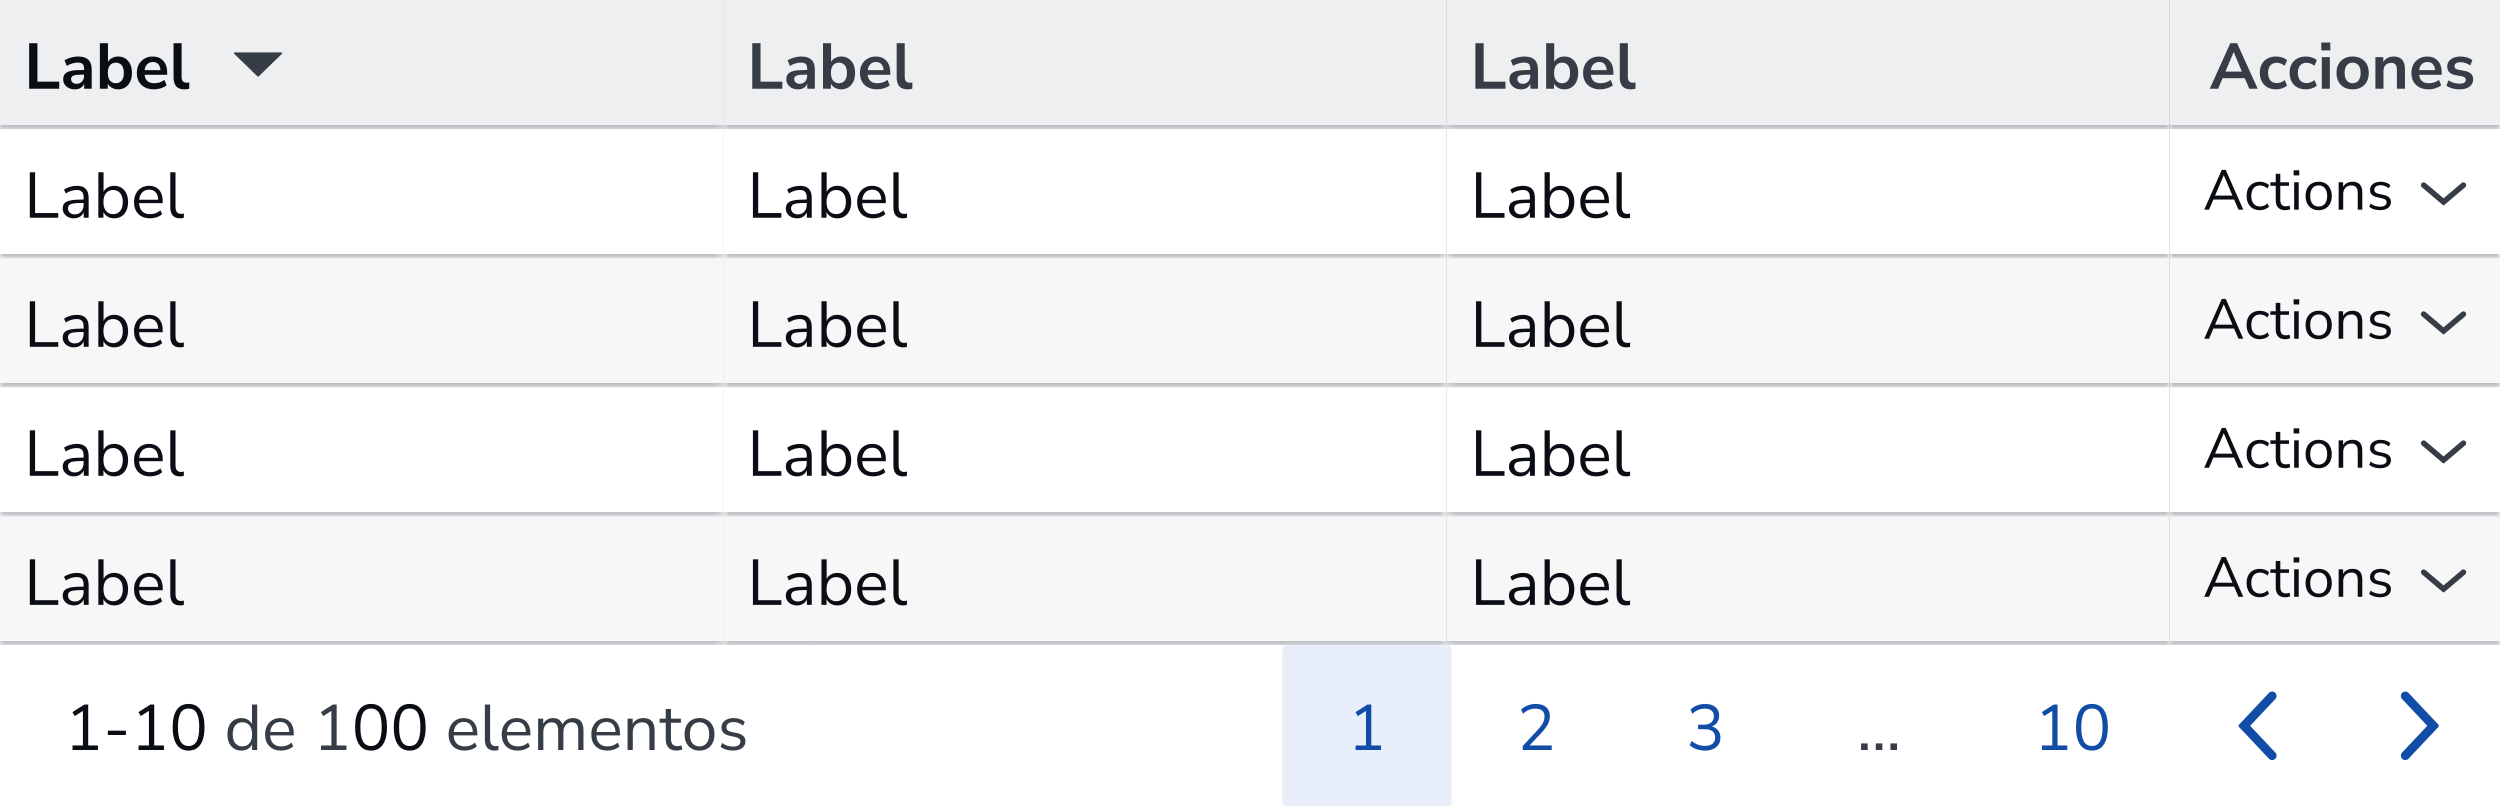
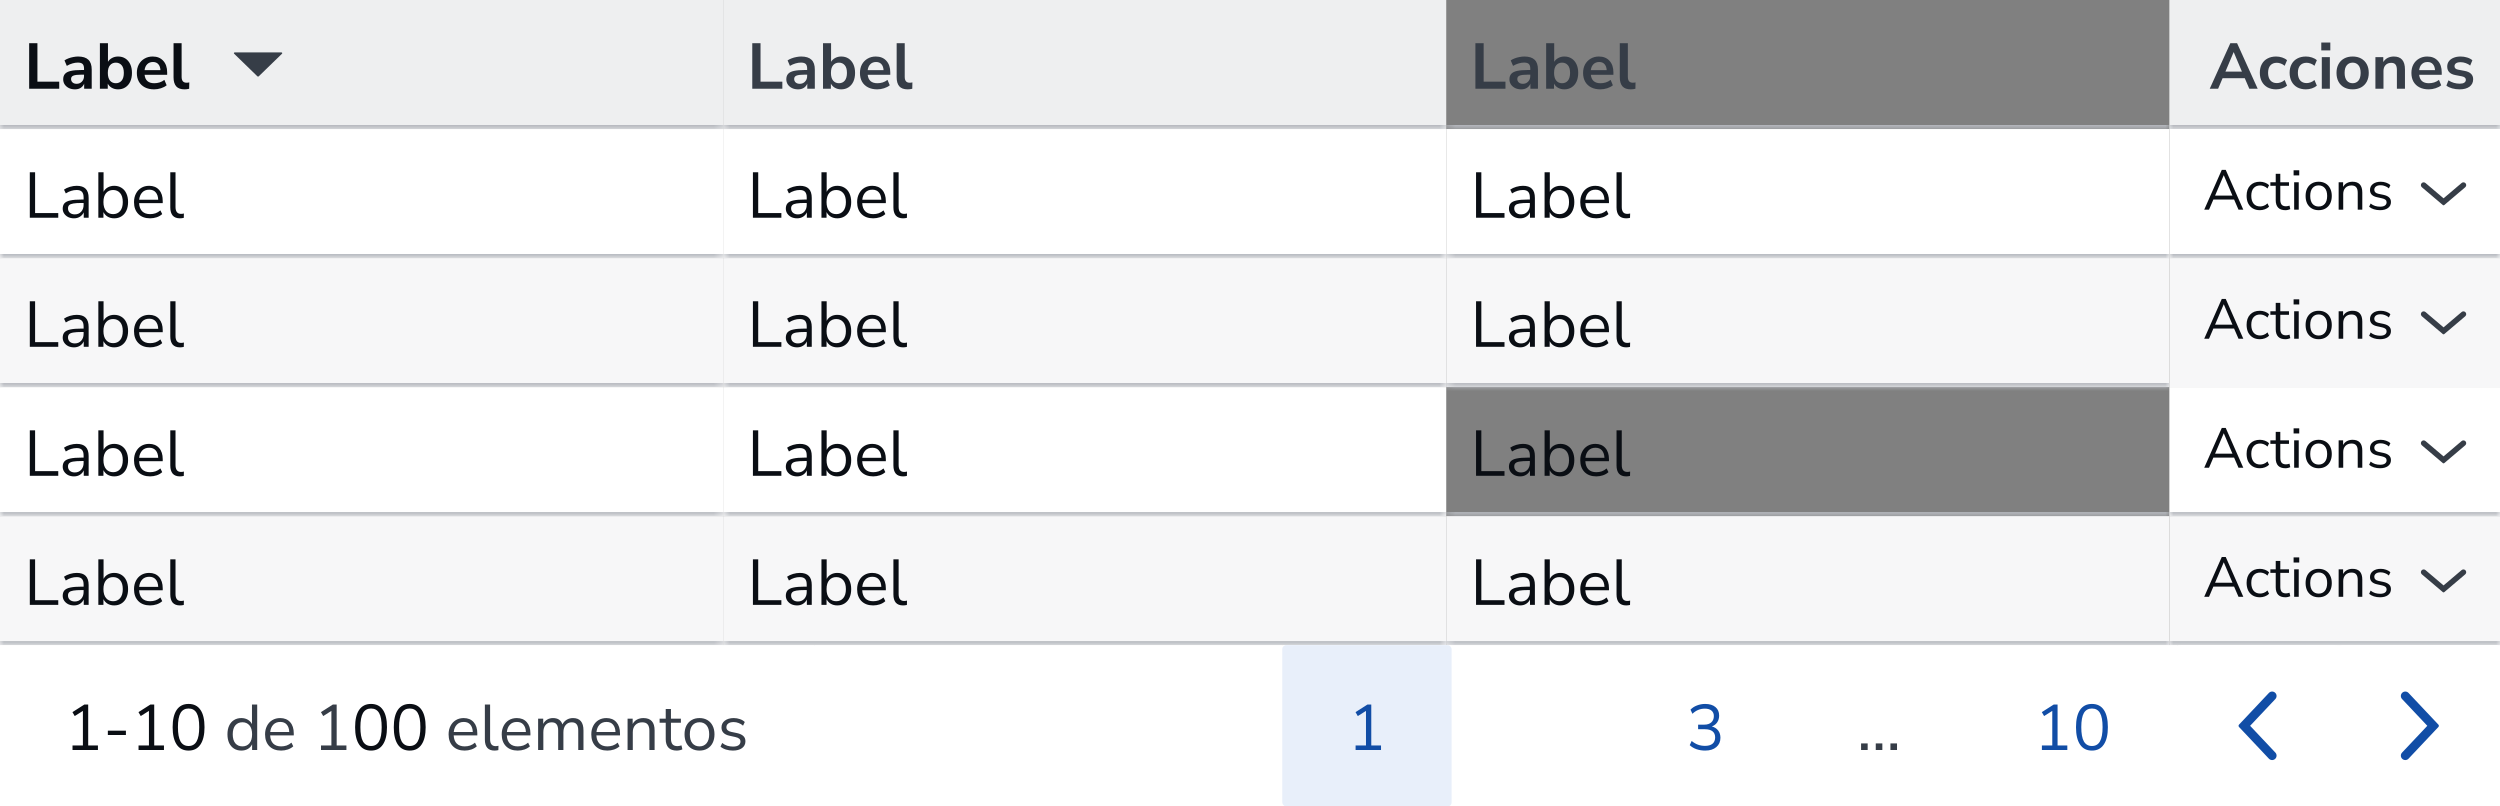
<svg xmlns="http://www.w3.org/2000/svg" width="310" height="100" viewBox="0 0 310 100" fill="none">
  <rect x="0" y="0" width="310" height="100" fill="#808080" stroke="none" />
  <mask id="path-1-inside-1_4544_530217" fill="white">
    <path d="M0 0H89.667V16H0V0Z" />
  </mask>
  <path d="M0 0H89.667V16H0V0Z" fill="#EEEFF0" />
  <path d="M3.616 11V5.36H4.64V10.128H7.344V11H3.616ZM9.3 11.08C9.018 11.08 8.764 11.027 8.54 10.92C8.322 10.808 8.148 10.659 8.02 10.472C7.898 10.285 7.836 10.075 7.836 9.84C7.836 9.552 7.911 9.325 8.06 9.16C8.21 8.989 8.452 8.867 8.788 8.792C9.124 8.717 9.575 8.68 10.14 8.68H10.42V8.512C10.42 8.245 10.361 8.053 10.244 7.936C10.127 7.819 9.93 7.76 9.652 7.76C9.434 7.76 9.21 7.795 8.98 7.864C8.751 7.928 8.519 8.029 8.284 8.168L7.996 7.488C8.135 7.392 8.298 7.309 8.484 7.24C8.676 7.165 8.876 7.109 9.084 7.072C9.298 7.029 9.498 7.008 9.684 7.008C10.255 7.008 10.679 7.141 10.956 7.408C11.233 7.669 11.372 8.077 11.372 8.632V11H10.436V10.376C10.345 10.595 10.201 10.768 10.004 10.896C9.807 11.019 9.572 11.08 9.3 11.08ZM9.508 10.392C9.77 10.392 9.986 10.301 10.156 10.12C10.332 9.939 10.42 9.709 10.42 9.432V9.256H10.148C9.647 9.256 9.298 9.296 9.1 9.376C8.908 9.451 8.812 9.589 8.812 9.792C8.812 9.968 8.874 10.112 8.996 10.224C9.119 10.336 9.29 10.392 9.508 10.392ZM14.643 11.08C14.355 11.08 14.097 11.016 13.867 10.888C13.643 10.76 13.475 10.587 13.363 10.368V11H12.387V5.36H13.387V7.664C13.505 7.467 13.672 7.309 13.891 7.192C14.115 7.069 14.366 7.008 14.643 7.008C14.99 7.008 15.291 7.091 15.547 7.256C15.803 7.421 16.003 7.656 16.147 7.96C16.291 8.259 16.363 8.619 16.363 9.04C16.363 9.456 16.291 9.819 16.147 10.128C16.003 10.432 15.8 10.667 15.539 10.832C15.283 10.997 14.985 11.08 14.643 11.08ZM14.363 10.32C14.662 10.32 14.902 10.213 15.083 10C15.264 9.781 15.355 9.461 15.355 9.04C15.355 8.613 15.264 8.296 15.083 8.088C14.902 7.875 14.662 7.768 14.363 7.768C14.065 7.768 13.825 7.875 13.643 8.088C13.462 8.296 13.371 8.613 13.371 9.04C13.371 9.461 13.462 9.781 13.643 10C13.825 10.213 14.065 10.32 14.363 10.32ZM19.112 11.08C18.669 11.08 18.288 10.997 17.968 10.832C17.648 10.667 17.4 10.432 17.224 10.128C17.053 9.824 16.968 9.464 16.968 9.048C16.968 8.643 17.051 8.288 17.216 7.984C17.387 7.68 17.619 7.443 17.912 7.272C18.211 7.096 18.549 7.008 18.928 7.008C19.483 7.008 19.92 7.184 20.24 7.536C20.565 7.888 20.728 8.368 20.728 8.976V9.272H17.928C18.003 9.971 18.403 10.32 19.128 10.32C19.347 10.32 19.565 10.288 19.784 10.224C20.003 10.155 20.203 10.048 20.384 9.904L20.664 10.576C20.477 10.731 20.243 10.853 19.96 10.944C19.677 11.035 19.395 11.08 19.112 11.08ZM18.968 7.688C18.675 7.688 18.437 7.779 18.256 7.96C18.075 8.141 17.965 8.387 17.928 8.696H19.896C19.875 8.371 19.784 8.123 19.624 7.952C19.469 7.776 19.251 7.688 18.968 7.688ZM22.88 11.08C22.416 11.08 22.072 10.955 21.848 10.704C21.629 10.448 21.52 10.075 21.52 9.584V5.36H22.52V9.536C22.52 10.016 22.723 10.256 23.128 10.256C23.187 10.256 23.245 10.253 23.304 10.248C23.363 10.243 23.419 10.232 23.472 10.216L23.456 11.008C23.264 11.056 23.072 11.08 22.88 11.08Z" fill="#0A0E14" />
  <path d="M29.027 6.657C28.967 6.596 29.014 6.5 29.105 6.5H34.895C34.986 6.5 35.033 6.596 34.973 6.657L32.078 9.469C32.036 9.51 31.964 9.51 31.922 9.469L29.027 6.657Z" fill="#363D47" />
  <path d="M89.667 15.5H0V16.5H89.667V15.5Z" fill="#B5B8BE" mask="url(#path-1-inside-1_4544_530217)" />
  <mask id="path-5-inside-2_4544_530217" fill="white">
    <path d="M89.666 0H179.333V16H89.666V0Z" />
  </mask>
  <path d="M89.666 0H179.333V16H89.666V0Z" fill="#EEEFF0" />
  <path d="M93.282 11V5.36H94.306V10.128H97.01V11H93.282ZM98.966 11.08C98.683 11.08 98.43 11.027 98.206 10.92C97.987 10.808 97.814 10.659 97.686 10.472C97.564 10.285 97.502 10.075 97.502 9.84C97.502 9.552 97.577 9.325 97.726 9.16C97.876 8.989 98.118 8.867 98.454 8.792C98.79 8.717 99.241 8.68 99.806 8.68H100.086V8.512C100.086 8.245 100.028 8.053 99.91 7.936C99.793 7.819 99.596 7.76 99.318 7.76C99.1 7.76 98.876 7.795 98.646 7.864C98.417 7.928 98.185 8.029 97.95 8.168L97.662 7.488C97.801 7.392 97.963 7.309 98.15 7.24C98.342 7.165 98.542 7.109 98.75 7.072C98.963 7.029 99.163 7.008 99.35 7.008C99.921 7.008 100.345 7.141 100.622 7.408C100.9 7.669 101.038 8.077 101.038 8.632V11H100.102V10.376C100.012 10.595 99.868 10.768 99.67 10.896C99.473 11.019 99.238 11.08 98.966 11.08ZM99.174 10.392C99.436 10.392 99.651 10.301 99.822 10.12C99.998 9.939 100.086 9.709 100.086 9.432V9.256H99.814C99.313 9.256 98.963 9.296 98.766 9.376C98.574 9.451 98.478 9.589 98.478 9.792C98.478 9.968 98.54 10.112 98.662 10.224C98.785 10.336 98.956 10.392 99.174 10.392ZM104.309 11.08C104.021 11.08 103.763 11.016 103.533 10.888C103.309 10.76 103.141 10.587 103.029 10.368V11H102.053V5.36H103.053V7.664C103.171 7.467 103.339 7.309 103.557 7.192C103.781 7.069 104.032 7.008 104.309 7.008C104.656 7.008 104.957 7.091 105.213 7.256C105.469 7.421 105.669 7.656 105.813 7.96C105.957 8.259 106.029 8.619 106.029 9.04C106.029 9.456 105.957 9.819 105.813 10.128C105.669 10.432 105.467 10.667 105.205 10.832C104.949 10.997 104.651 11.08 104.309 11.08ZM104.029 10.32C104.328 10.32 104.568 10.213 104.749 10C104.931 9.781 105.021 9.461 105.021 9.04C105.021 8.613 104.931 8.296 104.749 8.088C104.568 7.875 104.328 7.768 104.029 7.768C103.731 7.768 103.491 7.875 103.309 8.088C103.128 8.296 103.037 8.613 103.037 9.04C103.037 9.461 103.128 9.781 103.309 10C103.491 10.213 103.731 10.32 104.029 10.32ZM108.778 11.08C108.335 11.08 107.954 10.997 107.634 10.832C107.314 10.667 107.066 10.432 106.89 10.128C106.719 9.824 106.634 9.464 106.634 9.048C106.634 8.643 106.717 8.288 106.882 7.984C107.053 7.68 107.285 7.443 107.578 7.272C107.877 7.096 108.215 7.008 108.594 7.008C109.149 7.008 109.586 7.184 109.906 7.536C110.231 7.888 110.394 8.368 110.394 8.976V9.272H107.594C107.669 9.971 108.069 10.32 108.794 10.32C109.013 10.32 109.231 10.288 109.45 10.224C109.669 10.155 109.869 10.048 110.05 9.904L110.33 10.576C110.143 10.731 109.909 10.853 109.626 10.944C109.343 11.035 109.061 11.08 108.778 11.08ZM108.634 7.688C108.341 7.688 108.103 7.779 107.922 7.96C107.741 8.141 107.631 8.387 107.594 8.696H109.562C109.541 8.371 109.45 8.123 109.29 7.952C109.135 7.776 108.917 7.688 108.634 7.688ZM112.546 11.08C112.082 11.08 111.738 10.955 111.514 10.704C111.295 10.448 111.186 10.075 111.186 9.584V5.36H112.186V9.536C112.186 10.016 112.389 10.256 112.794 10.256C112.853 10.256 112.911 10.253 112.97 10.248C113.029 10.243 113.085 10.232 113.138 10.216L113.122 11.008C112.93 11.056 112.738 11.08 112.546 11.08Z" fill="#363D47" />
  <path d="M179.333 15.5H89.666V16.5H179.333V15.5Z" fill="#B5B8BE" mask="url(#path-5-inside-2_4544_530217)" />
  <mask id="path-8-inside-3_4544_530217" fill="white">
    <path d="M179.334 0H269.001V16H179.334V0Z" />
  </mask>
-   <path d="M179.334 0H269.001V16H179.334V0Z" fill="#EEEFF0" />
  <path d="M182.95 11V5.36H183.974V10.128H186.678V11H182.95ZM188.634 11.08C188.352 11.08 188.098 11.027 187.874 10.92C187.656 10.808 187.482 10.659 187.354 10.472C187.232 10.285 187.17 10.075 187.17 9.84C187.17 9.552 187.245 9.325 187.394 9.16C187.544 8.989 187.786 8.867 188.122 8.792C188.458 8.717 188.909 8.68 189.474 8.68H189.754V8.512C189.754 8.245 189.696 8.053 189.578 7.936C189.461 7.819 189.264 7.76 188.986 7.76C188.768 7.76 188.544 7.795 188.314 7.864C188.085 7.928 187.853 8.029 187.618 8.168L187.33 7.488C187.469 7.392 187.632 7.309 187.818 7.24C188.01 7.165 188.21 7.109 188.418 7.072C188.632 7.029 188.832 7.008 189.018 7.008C189.589 7.008 190.013 7.141 190.29 7.408C190.568 7.669 190.706 8.077 190.706 8.632V11H189.77V10.376C189.68 10.595 189.536 10.768 189.338 10.896C189.141 11.019 188.906 11.08 188.634 11.08ZM188.842 10.392C189.104 10.392 189.32 10.301 189.49 10.12C189.666 9.939 189.754 9.709 189.754 9.432V9.256H189.482C188.981 9.256 188.632 9.296 188.434 9.376C188.242 9.451 188.146 9.589 188.146 9.792C188.146 9.968 188.208 10.112 188.33 10.224C188.453 10.336 188.624 10.392 188.842 10.392ZM193.977 11.08C193.689 11.08 193.431 11.016 193.201 10.888C192.977 10.76 192.809 10.587 192.697 10.368V11H191.721V5.36H192.721V7.664C192.839 7.467 193.007 7.309 193.225 7.192C193.449 7.069 193.7 7.008 193.977 7.008C194.324 7.008 194.625 7.091 194.881 7.256C195.137 7.421 195.337 7.656 195.481 7.96C195.625 8.259 195.697 8.619 195.697 9.04C195.697 9.456 195.625 9.819 195.481 10.128C195.337 10.432 195.135 10.667 194.873 10.832C194.617 10.997 194.319 11.08 193.977 11.08ZM193.697 10.32C193.996 10.32 194.236 10.213 194.417 10C194.599 9.781 194.689 9.461 194.689 9.04C194.689 8.613 194.599 8.296 194.417 8.088C194.236 7.875 193.996 7.768 193.697 7.768C193.399 7.768 193.159 7.875 192.977 8.088C192.796 8.296 192.705 8.613 192.705 9.04C192.705 9.461 192.796 9.781 192.977 10C193.159 10.213 193.399 10.32 193.697 10.32ZM198.446 11.08C198.003 11.08 197.622 10.997 197.302 10.832C196.982 10.667 196.734 10.432 196.558 10.128C196.387 9.824 196.302 9.464 196.302 9.048C196.302 8.643 196.385 8.288 196.55 7.984C196.721 7.68 196.953 7.443 197.246 7.272C197.545 7.096 197.883 7.008 198.262 7.008C198.817 7.008 199.254 7.184 199.574 7.536C199.899 7.888 200.062 8.368 200.062 8.976V9.272H197.262C197.337 9.971 197.737 10.32 198.462 10.32C198.681 10.32 198.899 10.288 199.118 10.224C199.337 10.155 199.537 10.048 199.718 9.904L199.998 10.576C199.811 10.731 199.577 10.853 199.294 10.944C199.011 11.035 198.729 11.08 198.446 11.08ZM198.302 7.688C198.009 7.688 197.771 7.779 197.59 7.96C197.409 8.141 197.299 8.387 197.262 8.696H199.23C199.209 8.371 199.118 8.123 198.958 7.952C198.803 7.776 198.585 7.688 198.302 7.688ZM202.214 11.08C201.75 11.08 201.406 10.955 201.182 10.704C200.963 10.448 200.854 10.075 200.854 9.584V5.36H201.854V9.536C201.854 10.016 202.057 10.256 202.462 10.256C202.521 10.256 202.579 10.253 202.638 10.248C202.697 10.243 202.753 10.232 202.806 10.216L202.79 11.008C202.598 11.056 202.406 11.08 202.214 11.08Z" fill="#363D47" />
  <path d="M269.001 15.5H179.334V16.5H269.001V15.5Z" fill="#B5B8BE" mask="url(#path-8-inside-3_4544_530217)" />
  <mask id="path-11-inside-4_4544_530217" fill="white">
    <path d="M269 0H310V16H269V0Z" />
  </mask>
  <path d="M269 0H310V16H269V0Z" fill="#EEEFF0" />
  <path d="M274.008 11L276.56 5.36H277.4L279.952 11H278.912L278.352 9.696H275.6L275.048 11H274.008ZM276.968 6.472L275.952 8.88H278L276.984 6.472H276.968ZM282.242 11.08C281.831 11.08 281.474 10.997 281.17 10.832C280.866 10.661 280.631 10.421 280.466 10.112C280.301 9.803 280.218 9.44 280.218 9.024C280.218 8.608 280.301 8.251 280.466 7.952C280.631 7.648 280.866 7.416 281.17 7.256C281.474 7.091 281.831 7.008 282.242 7.008C282.493 7.008 282.741 7.048 282.986 7.128C283.231 7.208 283.434 7.32 283.594 7.464L283.298 8.16C283.159 8.037 283.002 7.944 282.826 7.88C282.655 7.816 282.49 7.784 282.33 7.784C281.983 7.784 281.714 7.893 281.522 8.112C281.335 8.325 281.242 8.632 281.242 9.032C281.242 9.427 281.335 9.739 281.522 9.968C281.714 10.192 281.983 10.304 282.33 10.304C282.485 10.304 282.65 10.272 282.826 10.208C283.002 10.144 283.159 10.048 283.298 9.92L283.594 10.624C283.434 10.763 283.229 10.875 282.978 10.96C282.733 11.04 282.487 11.08 282.242 11.08ZM285.937 11.08C285.527 11.08 285.169 10.997 284.865 10.832C284.561 10.661 284.327 10.421 284.161 10.112C283.996 9.803 283.913 9.44 283.913 9.024C283.913 8.608 283.996 8.251 284.161 7.952C284.327 7.648 284.561 7.416 284.865 7.256C285.169 7.091 285.527 7.008 285.937 7.008C286.188 7.008 286.436 7.048 286.681 7.128C286.927 7.208 287.129 7.32 287.289 7.464L286.993 8.16C286.855 8.037 286.697 7.944 286.521 7.88C286.351 7.816 286.185 7.784 286.025 7.784C285.679 7.784 285.409 7.893 285.217 8.112C285.031 8.325 284.937 8.632 284.937 9.032C284.937 9.427 285.031 9.739 285.217 9.968C285.409 10.192 285.679 10.304 286.025 10.304C286.18 10.304 286.345 10.272 286.521 10.208C286.697 10.144 286.855 10.048 286.993 9.92L287.289 10.624C287.129 10.763 286.924 10.875 286.673 10.96C286.428 11.04 286.183 11.08 285.937 11.08ZM287.839 6.248V5.272H288.959V6.248H287.839ZM287.903 11V7.088H288.903V11H287.903ZM291.726 11.08C291.321 11.08 290.969 10.997 290.67 10.832C290.371 10.667 290.139 10.432 289.974 10.128C289.809 9.819 289.726 9.456 289.726 9.04C289.726 8.624 289.809 8.264 289.974 7.96C290.139 7.656 290.371 7.421 290.67 7.256C290.969 7.091 291.321 7.008 291.726 7.008C292.131 7.008 292.483 7.091 292.782 7.256C293.081 7.421 293.313 7.656 293.478 7.96C293.643 8.264 293.726 8.624 293.726 9.04C293.726 9.456 293.643 9.819 293.478 10.128C293.313 10.432 293.081 10.667 292.782 10.832C292.483 10.997 292.131 11.08 291.726 11.08ZM291.726 10.32C292.025 10.32 292.265 10.213 292.446 10C292.627 9.781 292.718 9.461 292.718 9.04C292.718 8.613 292.627 8.296 292.446 8.088C292.265 7.875 292.025 7.768 291.726 7.768C291.427 7.768 291.187 7.875 291.006 8.088C290.825 8.296 290.734 8.613 290.734 9.04C290.734 9.461 290.825 9.781 291.006 10C291.187 10.213 291.427 10.32 291.726 10.32ZM294.551 11V7.088H295.527V7.696C295.661 7.472 295.839 7.301 296.063 7.184C296.293 7.067 296.549 7.008 296.831 7.008C297.754 7.008 298.215 7.544 298.215 8.616V11H297.215V8.664C297.215 8.36 297.157 8.139 297.039 8C296.927 7.861 296.751 7.792 296.511 7.792C296.218 7.792 295.983 7.885 295.807 8.072C295.637 8.253 295.551 8.496 295.551 8.8V11H294.551ZM301.159 11.08C300.716 11.08 300.335 10.997 300.015 10.832C299.695 10.667 299.447 10.432 299.271 10.128C299.1 9.824 299.015 9.464 299.015 9.048C299.015 8.643 299.098 8.288 299.263 7.984C299.434 7.68 299.666 7.443 299.959 7.272C300.258 7.096 300.596 7.008 300.975 7.008C301.53 7.008 301.967 7.184 302.287 7.536C302.612 7.888 302.775 8.368 302.775 8.976V9.272H299.975C300.05 9.971 300.45 10.32 301.175 10.32C301.394 10.32 301.612 10.288 301.831 10.224C302.05 10.155 302.25 10.048 302.431 9.904L302.711 10.576C302.524 10.731 302.29 10.853 302.007 10.944C301.724 11.035 301.442 11.08 301.159 11.08ZM301.015 7.688C300.722 7.688 300.484 7.779 300.303 7.96C300.122 8.141 300.012 8.387 299.975 8.696H301.943C301.922 8.371 301.831 8.123 301.671 7.952C301.516 7.776 301.298 7.688 301.015 7.688ZM304.999 11.08C304.668 11.08 304.359 11.04 304.071 10.96C303.783 10.88 303.543 10.765 303.351 10.616L303.607 9.96C303.804 10.093 304.026 10.197 304.271 10.272C304.516 10.341 304.762 10.376 305.007 10.376C305.263 10.376 305.452 10.333 305.575 10.248C305.703 10.157 305.767 10.04 305.767 9.896C305.767 9.672 305.602 9.528 305.271 9.464L304.471 9.312C303.794 9.184 303.455 8.832 303.455 8.256C303.455 8 303.524 7.779 303.663 7.592C303.807 7.405 304.004 7.261 304.255 7.16C304.506 7.059 304.794 7.008 305.119 7.008C305.396 7.008 305.663 7.048 305.919 7.128C306.175 7.203 306.394 7.317 306.575 7.472L306.303 8.128C306.148 8 305.962 7.899 305.743 7.824C305.53 7.749 305.324 7.712 305.127 7.712C304.866 7.712 304.671 7.757 304.543 7.848C304.42 7.939 304.359 8.059 304.359 8.208C304.359 8.443 304.511 8.587 304.815 8.64L305.615 8.792C305.962 8.856 306.223 8.973 306.399 9.144C306.58 9.315 306.671 9.544 306.671 9.832C306.671 10.221 306.519 10.528 306.215 10.752C305.911 10.971 305.506 11.08 304.999 11.08Z" fill="#363D47" />
  <path d="M310 15.5H269V16.5H310V15.5Z" fill="#B5B8BE" mask="url(#path-11-inside-4_4544_530217)" />
  <mask id="path-14-inside-5_4544_530217" fill="white">
    <path d="M0 16H89.667V32H0V16Z" />
  </mask>
  <path d="M0 16H89.667V32H0V16Z" fill="white" />
  <path d="M3.696 27V21.36H4.352V26.424H7.224V27H3.696ZM9.176 27.072C8.909 27.072 8.669 27.021 8.456 26.92C8.248 26.813 8.082 26.669 7.96 26.488C7.837 26.307 7.776 26.104 7.776 25.88C7.776 25.597 7.848 25.373 7.992 25.208C8.141 25.043 8.384 24.925 8.72 24.856C9.061 24.781 9.525 24.744 10.112 24.744H10.368V24.496C10.368 24.165 10.298 23.928 10.16 23.784C10.026 23.635 9.81 23.56 9.512 23.56C9.277 23.56 9.05 23.595 8.832 23.664C8.613 23.728 8.389 23.835 8.16 23.984L7.936 23.512C8.138 23.368 8.384 23.253 8.672 23.168C8.965 23.083 9.245 23.04 9.512 23.04C10.013 23.04 10.384 23.163 10.624 23.408C10.869 23.653 10.992 24.035 10.992 24.552V27H10.384V26.328C10.282 26.557 10.125 26.739 9.912 26.872C9.704 27.005 9.458 27.072 9.176 27.072ZM9.28 26.584C9.6 26.584 9.861 26.475 10.064 26.256C10.266 26.032 10.368 25.749 10.368 25.408V25.168H10.12C9.688 25.168 9.346 25.189 9.096 25.232C8.85 25.269 8.677 25.339 8.576 25.44C8.48 25.536 8.432 25.669 8.432 25.84C8.432 26.059 8.506 26.237 8.656 26.376C8.81 26.515 9.018 26.584 9.28 26.584ZM14.162 27.072C13.853 27.072 13.581 27.003 13.346 26.864C13.117 26.725 12.943 26.536 12.826 26.296V27H12.194V21.36H12.842V23.784C12.954 23.555 13.127 23.373 13.362 23.24C13.597 23.107 13.863 23.04 14.162 23.04C14.509 23.04 14.81 23.123 15.066 23.288C15.327 23.448 15.527 23.68 15.666 23.984C15.81 24.283 15.882 24.64 15.882 25.056C15.882 25.467 15.81 25.824 15.666 26.128C15.527 26.427 15.327 26.659 15.066 26.824C14.81 26.989 14.509 27.072 14.162 27.072ZM14.026 26.552C14.389 26.552 14.679 26.424 14.898 26.168C15.117 25.907 15.226 25.536 15.226 25.056C15.226 24.571 15.117 24.2 14.898 23.944C14.679 23.688 14.389 23.56 14.026 23.56C13.663 23.56 13.373 23.688 13.154 23.944C12.935 24.2 12.826 24.571 12.826 25.056C12.826 25.536 12.935 25.907 13.154 26.168C13.373 26.424 13.663 26.552 14.026 26.552ZM18.61 27.072C17.997 27.072 17.511 26.893 17.154 26.536C16.797 26.173 16.618 25.683 16.618 25.064C16.618 24.664 16.698 24.312 16.858 24.008C17.018 23.699 17.237 23.461 17.514 23.296C17.797 23.125 18.122 23.04 18.49 23.04C19.018 23.04 19.431 23.211 19.73 23.552C20.029 23.888 20.178 24.352 20.178 24.944V25.192H17.25C17.271 25.635 17.399 25.973 17.634 26.208C17.869 26.437 18.194 26.552 18.61 26.552C18.845 26.552 19.069 26.517 19.282 26.448C19.495 26.373 19.698 26.253 19.89 26.088L20.114 26.544C19.938 26.709 19.714 26.84 19.442 26.936C19.17 27.027 18.893 27.072 18.61 27.072ZM18.506 23.52C18.138 23.52 17.847 23.635 17.634 23.864C17.421 24.093 17.295 24.395 17.258 24.768H19.618C19.602 24.373 19.498 24.067 19.306 23.848C19.119 23.629 18.853 23.52 18.506 23.52ZM22.308 27.072C21.913 27.072 21.614 26.957 21.412 26.728C21.215 26.493 21.116 26.155 21.116 25.712V21.36H21.764V25.664C21.764 26.235 21.991 26.52 22.444 26.52C22.577 26.52 22.697 26.504 22.804 26.472L22.788 27.016C22.622 27.053 22.462 27.072 22.308 27.072Z" fill="#0A0E14" />
  <path d="M89.667 31.5H0V32.5H89.667V31.5Z" fill="#B5B8BE" mask="url(#path-14-inside-5_4544_530217)" />
  <mask id="path-17-inside-6_4544_530217" fill="white">
    <path d="M89.666 16H179.333V32H89.666V16Z" />
  </mask>
  <path d="M89.666 16H179.333V32H89.666V16Z" fill="white" />
  <path d="M93.362 27V21.36H94.018V26.424H96.89V27H93.362ZM98.842 27.072C98.575 27.072 98.335 27.021 98.122 26.92C97.914 26.813 97.748 26.669 97.626 26.488C97.503 26.307 97.442 26.104 97.442 25.88C97.442 25.597 97.514 25.373 97.658 25.208C97.807 25.043 98.05 24.925 98.386 24.856C98.727 24.781 99.191 24.744 99.778 24.744H100.034V24.496C100.034 24.165 99.964 23.928 99.826 23.784C99.692 23.635 99.476 23.56 99.178 23.56C98.943 23.56 98.716 23.595 98.498 23.664C98.279 23.728 98.055 23.835 97.826 23.984L97.602 23.512C97.804 23.368 98.05 23.253 98.338 23.168C98.631 23.083 98.911 23.04 99.178 23.04C99.679 23.04 100.05 23.163 100.29 23.408C100.535 23.653 100.658 24.035 100.658 24.552V27H100.05V26.328C99.948 26.557 99.791 26.739 99.578 26.872C99.37 27.005 99.124 27.072 98.842 27.072ZM98.946 26.584C99.266 26.584 99.527 26.475 99.73 26.256C99.932 26.032 100.034 25.749 100.034 25.408V25.168H99.786C99.354 25.168 99.012 25.189 98.762 25.232C98.516 25.269 98.343 25.339 98.242 25.44C98.146 25.536 98.098 25.669 98.098 25.84C98.098 26.059 98.172 26.237 98.322 26.376C98.476 26.515 98.684 26.584 98.946 26.584ZM103.828 27.072C103.519 27.072 103.247 27.003 103.012 26.864C102.783 26.725 102.609 26.536 102.492 26.296V27H101.86V21.36H102.508V23.784C102.62 23.555 102.793 23.373 103.028 23.24C103.263 23.107 103.529 23.04 103.828 23.04C104.175 23.04 104.476 23.123 104.732 23.288C104.993 23.448 105.193 23.68 105.332 23.984C105.476 24.283 105.548 24.64 105.548 25.056C105.548 25.467 105.476 25.824 105.332 26.128C105.193 26.427 104.993 26.659 104.732 26.824C104.476 26.989 104.175 27.072 103.828 27.072ZM103.692 26.552C104.055 26.552 104.345 26.424 104.564 26.168C104.783 25.907 104.892 25.536 104.892 25.056C104.892 24.571 104.783 24.2 104.564 23.944C104.345 23.688 104.055 23.56 103.692 23.56C103.329 23.56 103.039 23.688 102.82 23.944C102.601 24.2 102.492 24.571 102.492 25.056C102.492 25.536 102.601 25.907 102.82 26.168C103.039 26.424 103.329 26.552 103.692 26.552ZM108.276 27.072C107.663 27.072 107.177 26.893 106.82 26.536C106.463 26.173 106.284 25.683 106.284 25.064C106.284 24.664 106.364 24.312 106.524 24.008C106.684 23.699 106.903 23.461 107.18 23.296C107.463 23.125 107.788 23.04 108.156 23.04C108.684 23.04 109.097 23.211 109.396 23.552C109.695 23.888 109.844 24.352 109.844 24.944V25.192H106.916C106.937 25.635 107.065 25.973 107.3 26.208C107.535 26.437 107.86 26.552 108.276 26.552C108.511 26.552 108.735 26.517 108.948 26.448C109.161 26.373 109.364 26.253 109.556 26.088L109.78 26.544C109.604 26.709 109.38 26.84 109.108 26.936C108.836 27.027 108.559 27.072 108.276 27.072ZM108.172 23.52C107.804 23.52 107.513 23.635 107.3 23.864C107.087 24.093 106.961 24.395 106.924 24.768H109.284C109.268 24.373 109.164 24.067 108.972 23.848C108.785 23.629 108.519 23.52 108.172 23.52ZM111.974 27.072C111.579 27.072 111.28 26.957 111.078 26.728C110.88 26.493 110.782 26.155 110.782 25.712V21.36H111.43V25.664C111.43 26.235 111.656 26.52 112.11 26.52C112.243 26.52 112.363 26.504 112.47 26.472L112.454 27.016C112.288 27.053 112.128 27.072 111.974 27.072Z" fill="#0A0E14" />
  <path d="M179.333 31.5H89.666V32.5H179.333V31.5Z" fill="#B5B8BE" mask="url(#path-17-inside-6_4544_530217)" />
  <mask id="path-20-inside-7_4544_530217" fill="white">
    <path d="M179.334 16H269.001V32H179.334V16Z" />
  </mask>
  <path d="M179.334 16H269.001V32H179.334V16Z" fill="white" />
  <path d="M183.03 27V21.36H183.686V26.424H186.558V27H183.03ZM188.51 27.072C188.243 27.072 188.003 27.021 187.79 26.92C187.582 26.813 187.416 26.669 187.294 26.488C187.171 26.307 187.11 26.104 187.11 25.88C187.11 25.597 187.182 25.373 187.326 25.208C187.475 25.043 187.718 24.925 188.054 24.856C188.395 24.781 188.859 24.744 189.446 24.744H189.702V24.496C189.702 24.165 189.632 23.928 189.494 23.784C189.36 23.635 189.144 23.56 188.846 23.56C188.611 23.56 188.384 23.595 188.166 23.664C187.947 23.728 187.723 23.835 187.494 23.984L187.27 23.512C187.472 23.368 187.718 23.253 188.006 23.168C188.299 23.083 188.579 23.04 188.846 23.04C189.347 23.04 189.718 23.163 189.958 23.408C190.203 23.653 190.326 24.035 190.326 24.552V27H189.718V26.328C189.616 26.557 189.459 26.739 189.246 26.872C189.038 27.005 188.792 27.072 188.51 27.072ZM188.614 26.584C188.934 26.584 189.195 26.475 189.398 26.256C189.6 26.032 189.702 25.749 189.702 25.408V25.168H189.454C189.022 25.168 188.68 25.189 188.43 25.232C188.184 25.269 188.011 25.339 187.91 25.44C187.814 25.536 187.766 25.669 187.766 25.84C187.766 26.059 187.84 26.237 187.99 26.376C188.144 26.515 188.352 26.584 188.614 26.584ZM193.496 27.072C193.187 27.072 192.915 27.003 192.68 26.864C192.451 26.725 192.277 26.536 192.16 26.296V27H191.528V21.36H192.176V23.784C192.288 23.555 192.461 23.373 192.696 23.24C192.931 23.107 193.197 23.04 193.496 23.04C193.843 23.04 194.144 23.123 194.4 23.288C194.661 23.448 194.861 23.68 195 23.984C195.144 24.283 195.216 24.64 195.216 25.056C195.216 25.467 195.144 25.824 195 26.128C194.861 26.427 194.661 26.659 194.4 26.824C194.144 26.989 193.843 27.072 193.496 27.072ZM193.36 26.552C193.723 26.552 194.013 26.424 194.232 26.168C194.451 25.907 194.56 25.536 194.56 25.056C194.56 24.571 194.451 24.2 194.232 23.944C194.013 23.688 193.723 23.56 193.36 23.56C192.997 23.56 192.707 23.688 192.488 23.944C192.269 24.2 192.16 24.571 192.16 25.056C192.16 25.536 192.269 25.907 192.488 26.168C192.707 26.424 192.997 26.552 193.36 26.552ZM197.944 27.072C197.331 27.072 196.845 26.893 196.488 26.536C196.131 26.173 195.952 25.683 195.952 25.064C195.952 24.664 196.032 24.312 196.192 24.008C196.352 23.699 196.571 23.461 196.848 23.296C197.131 23.125 197.456 23.04 197.824 23.04C198.352 23.04 198.765 23.211 199.064 23.552C199.363 23.888 199.512 24.352 199.512 24.944V25.192H196.584C196.605 25.635 196.733 25.973 196.968 26.208C197.203 26.437 197.528 26.552 197.944 26.552C198.179 26.552 198.403 26.517 198.616 26.448C198.829 26.373 199.032 26.253 199.224 26.088L199.448 26.544C199.272 26.709 199.048 26.84 198.776 26.936C198.504 27.027 198.227 27.072 197.944 27.072ZM197.84 23.52C197.472 23.52 197.181 23.635 196.968 23.864C196.755 24.093 196.629 24.395 196.592 24.768H198.952C198.936 24.373 198.832 24.067 198.64 23.848C198.453 23.629 198.187 23.52 197.84 23.52ZM201.642 27.072C201.247 27.072 200.948 26.957 200.746 26.728C200.548 26.493 200.45 26.155 200.45 25.712V21.36H201.098V25.664C201.098 26.235 201.324 26.52 201.778 26.52C201.911 26.52 202.031 26.504 202.138 26.472L202.122 27.016C201.956 27.053 201.796 27.072 201.642 27.072Z" fill="#0A0E14" />
  <path d="M269.001 31.5H179.334V32.5H269.001V31.5Z" fill="#B5B8BE" mask="url(#path-20-inside-7_4544_530217)" />
  <g clip-path="url(#clip0_4544_530217)">
    <mask id="path-23-inside-8_4544_530217" fill="white">
      <path d="M269 16H310V32H269V16Z" />
    </mask>
    <path d="M269 16H310V32H269V16Z" fill="white" />
    <path d="M273.324 26L275.501 21.065H275.991L278.168 26H277.573L277.027 24.74H274.458L273.919 26H273.324ZM275.739 21.737L274.668 24.257H276.824L275.753 21.737H275.739ZM280.23 26.063C279.89 26.063 279.596 25.991 279.348 25.846C279.101 25.697 278.91 25.489 278.774 25.223C278.644 24.952 278.578 24.637 278.578 24.278C278.578 23.737 278.725 23.312 279.019 23.004C279.313 22.691 279.717 22.535 280.23 22.535C280.44 22.535 280.648 22.572 280.853 22.647C281.059 22.722 281.229 22.827 281.364 22.962L281.168 23.375C281.033 23.244 280.884 23.149 280.72 23.088C280.562 23.027 280.41 22.997 280.265 22.997C279.911 22.997 279.638 23.109 279.446 23.333C279.255 23.552 279.159 23.87 279.159 24.285C279.159 24.691 279.255 25.013 279.446 25.251C279.638 25.484 279.911 25.601 280.265 25.601C280.41 25.601 280.562 25.571 280.72 25.51C280.884 25.449 281.033 25.351 281.168 25.216L281.364 25.629C281.229 25.764 281.056 25.872 280.846 25.951C280.641 26.026 280.436 26.063 280.23 26.063ZM283.394 26.063C282.992 26.063 282.691 25.958 282.491 25.748C282.29 25.533 282.19 25.225 282.19 24.824V23.039H281.525V22.598H282.19V21.555H282.757V22.598H283.835V23.039H282.757V24.768C282.757 25.034 282.813 25.237 282.925 25.377C283.037 25.512 283.219 25.58 283.471 25.58C283.545 25.58 283.62 25.571 283.695 25.552C283.769 25.533 283.837 25.515 283.898 25.496L283.996 25.93C283.935 25.963 283.846 25.993 283.73 26.021C283.613 26.049 283.501 26.063 283.394 26.063ZM284.406 21.751V21.114H285.106V21.751H284.406ZM284.476 26V22.598H285.043V26H284.476ZM287.517 26.063C287.185 26.063 286.898 25.991 286.656 25.846C286.413 25.701 286.224 25.498 286.089 25.237C285.958 24.971 285.893 24.658 285.893 24.299C285.893 23.94 285.958 23.629 286.089 23.368C286.224 23.102 286.413 22.897 286.656 22.752C286.898 22.607 287.185 22.535 287.517 22.535C287.843 22.535 288.128 22.607 288.371 22.752C288.618 22.897 288.807 23.102 288.938 23.368C289.073 23.629 289.141 23.94 289.141 24.299C289.141 24.658 289.073 24.971 288.938 25.237C288.807 25.498 288.618 25.701 288.371 25.846C288.128 25.991 287.843 26.063 287.517 26.063ZM287.517 25.608C287.834 25.608 288.088 25.496 288.28 25.272C288.471 25.043 288.567 24.719 288.567 24.299C288.567 23.874 288.471 23.55 288.28 23.326C288.088 23.102 287.834 22.99 287.517 22.99C287.195 22.99 286.938 23.102 286.747 23.326C286.56 23.55 286.467 23.874 286.467 24.299C286.467 24.719 286.56 25.043 286.747 25.272C286.938 25.496 287.195 25.608 287.517 25.608ZM289.992 26V22.598H290.545V23.179C290.657 22.964 290.816 22.803 291.021 22.696C291.227 22.589 291.458 22.535 291.714 22.535C292.522 22.535 292.925 22.983 292.925 23.879V26H292.358V23.914C292.358 23.597 292.295 23.366 292.169 23.221C292.048 23.072 291.852 22.997 291.581 22.997C291.269 22.997 291.019 23.095 290.832 23.291C290.65 23.482 290.559 23.739 290.559 24.061V26H289.992ZM295.119 26.063C294.853 26.063 294.601 26.026 294.363 25.951C294.125 25.876 293.929 25.771 293.775 25.636L293.957 25.237C294.125 25.372 294.309 25.473 294.51 25.538C294.715 25.599 294.923 25.629 295.133 25.629C295.399 25.629 295.6 25.58 295.735 25.482C295.87 25.384 295.938 25.251 295.938 25.083C295.938 24.952 295.894 24.85 295.805 24.775C295.716 24.696 295.576 24.635 295.385 24.593L294.748 24.453C294.169 24.327 293.88 24.028 293.88 23.557C293.88 23.249 294.001 23.002 294.244 22.815C294.491 22.628 294.813 22.535 295.21 22.535C295.443 22.535 295.665 22.572 295.875 22.647C296.09 22.717 296.267 22.822 296.407 22.962L296.218 23.361C296.083 23.235 295.924 23.139 295.742 23.074C295.565 23.004 295.387 22.969 295.21 22.969C294.949 22.969 294.75 23.02 294.615 23.123C294.48 23.226 294.412 23.361 294.412 23.529C294.412 23.79 294.585 23.958 294.93 24.033L295.567 24.166C295.866 24.231 296.092 24.336 296.246 24.481C296.4 24.621 296.477 24.812 296.477 25.055C296.477 25.368 296.353 25.615 296.106 25.797C295.859 25.974 295.53 26.063 295.119 26.063Z" fill="#0A0E14" />
    <path d="M300.311 23.218C300.148 23.08 300.148 22.828 300.311 22.69V22.69C300.44 22.581 300.63 22.581 300.759 22.69L303 24.591L305.241 22.69C305.37 22.581 305.56 22.581 305.689 22.69V22.69C305.852 22.828 305.852 23.08 305.689 23.218L303.08 25.432C303.034 25.471 302.966 25.471 302.92 25.432L300.311 23.218Z" fill="#363D47" />
  </g>
  <path d="M310 31.5H269V32.5H310V31.5Z" fill="#B5B8BE" mask="url(#path-23-inside-8_4544_530217)" />
  <mask id="path-28-inside-9_4544_530217" fill="white">
    <path d="M0 32H89.667V48H0V32Z" />
  </mask>
  <path d="M0 32H89.667V48H0V32Z" fill="#F7F7F8" />
  <path d="M3.696 43V37.36H4.352V42.424H7.224V43H3.696ZM9.176 43.072C8.909 43.072 8.669 43.021 8.456 42.92C8.248 42.813 8.082 42.669 7.96 42.488C7.837 42.307 7.776 42.104 7.776 41.88C7.776 41.597 7.848 41.373 7.992 41.208C8.141 41.043 8.384 40.925 8.72 40.856C9.061 40.781 9.525 40.744 10.112 40.744H10.368V40.496C10.368 40.165 10.298 39.928 10.16 39.784C10.026 39.635 9.81 39.56 9.512 39.56C9.277 39.56 9.05 39.595 8.832 39.664C8.613 39.728 8.389 39.835 8.16 39.984L7.936 39.512C8.138 39.368 8.384 39.253 8.672 39.168C8.965 39.083 9.245 39.04 9.512 39.04C10.013 39.04 10.384 39.163 10.624 39.408C10.869 39.653 10.992 40.035 10.992 40.552V43H10.384V42.328C10.282 42.557 10.125 42.739 9.912 42.872C9.704 43.005 9.458 43.072 9.176 43.072ZM9.28 42.584C9.6 42.584 9.861 42.475 10.064 42.256C10.266 42.032 10.368 41.749 10.368 41.408V41.168H10.12C9.688 41.168 9.346 41.189 9.096 41.232C8.85 41.269 8.677 41.339 8.576 41.44C8.48 41.536 8.432 41.669 8.432 41.84C8.432 42.059 8.506 42.237 8.656 42.376C8.81 42.515 9.018 42.584 9.28 42.584ZM14.162 43.072C13.853 43.072 13.581 43.003 13.346 42.864C13.117 42.725 12.943 42.536 12.826 42.296V43H12.194V37.36H12.842V39.784C12.954 39.555 13.127 39.373 13.362 39.24C13.597 39.107 13.863 39.04 14.162 39.04C14.509 39.04 14.81 39.123 15.066 39.288C15.327 39.448 15.527 39.68 15.666 39.984C15.81 40.283 15.882 40.64 15.882 41.056C15.882 41.467 15.81 41.824 15.666 42.128C15.527 42.427 15.327 42.659 15.066 42.824C14.81 42.989 14.509 43.072 14.162 43.072ZM14.026 42.552C14.389 42.552 14.679 42.424 14.898 42.168C15.117 41.907 15.226 41.536 15.226 41.056C15.226 40.571 15.117 40.2 14.898 39.944C14.679 39.688 14.389 39.56 14.026 39.56C13.663 39.56 13.373 39.688 13.154 39.944C12.935 40.2 12.826 40.571 12.826 41.056C12.826 41.536 12.935 41.907 13.154 42.168C13.373 42.424 13.663 42.552 14.026 42.552ZM18.61 43.072C17.997 43.072 17.511 42.893 17.154 42.536C16.797 42.173 16.618 41.683 16.618 41.064C16.618 40.664 16.698 40.312 16.858 40.008C17.018 39.699 17.237 39.461 17.514 39.296C17.797 39.125 18.122 39.04 18.49 39.04C19.018 39.04 19.431 39.211 19.73 39.552C20.029 39.888 20.178 40.352 20.178 40.944V41.192H17.25C17.271 41.635 17.399 41.973 17.634 42.208C17.869 42.437 18.194 42.552 18.61 42.552C18.845 42.552 19.069 42.517 19.282 42.448C19.495 42.373 19.698 42.253 19.89 42.088L20.114 42.544C19.938 42.709 19.714 42.84 19.442 42.936C19.17 43.027 18.893 43.072 18.61 43.072ZM18.506 39.52C18.138 39.52 17.847 39.635 17.634 39.864C17.421 40.093 17.295 40.395 17.258 40.768H19.618C19.602 40.373 19.498 40.067 19.306 39.848C19.119 39.629 18.853 39.52 18.506 39.52ZM22.308 43.072C21.913 43.072 21.614 42.957 21.412 42.728C21.215 42.493 21.116 42.155 21.116 41.712V37.36H21.764V41.664C21.764 42.235 21.991 42.52 22.444 42.52C22.577 42.52 22.697 42.504 22.804 42.472L22.788 43.016C22.622 43.053 22.462 43.072 22.308 43.072Z" fill="#0A0E14" />
  <path d="M89.667 47.5H0V48.5H89.667V47.5Z" fill="#B5B8BE" mask="url(#path-28-inside-9_4544_530217)" />
  <mask id="path-31-inside-10_4544_530217" fill="white">
    <path d="M89.666 32H179.333V48H89.666V32Z" />
  </mask>
  <path d="M89.666 32H179.333V48H89.666V32Z" fill="#F7F7F8" />
  <path d="M93.362 43V37.36H94.018V42.424H96.89V43H93.362ZM98.842 43.072C98.575 43.072 98.335 43.021 98.122 42.92C97.914 42.813 97.748 42.669 97.626 42.488C97.503 42.307 97.442 42.104 97.442 41.88C97.442 41.597 97.514 41.373 97.658 41.208C97.807 41.043 98.05 40.925 98.386 40.856C98.727 40.781 99.191 40.744 99.778 40.744H100.034V40.496C100.034 40.165 99.964 39.928 99.826 39.784C99.692 39.635 99.476 39.56 99.178 39.56C98.943 39.56 98.716 39.595 98.498 39.664C98.279 39.728 98.055 39.835 97.826 39.984L97.602 39.512C97.804 39.368 98.05 39.253 98.338 39.168C98.631 39.083 98.911 39.04 99.178 39.04C99.679 39.04 100.05 39.163 100.29 39.408C100.535 39.653 100.658 40.035 100.658 40.552V43H100.05V42.328C99.948 42.557 99.791 42.739 99.578 42.872C99.37 43.005 99.124 43.072 98.842 43.072ZM98.946 42.584C99.266 42.584 99.527 42.475 99.73 42.256C99.932 42.032 100.034 41.749 100.034 41.408V41.168H99.786C99.354 41.168 99.012 41.189 98.762 41.232C98.516 41.269 98.343 41.339 98.242 41.44C98.146 41.536 98.098 41.669 98.098 41.84C98.098 42.059 98.172 42.237 98.322 42.376C98.476 42.515 98.684 42.584 98.946 42.584ZM103.828 43.072C103.519 43.072 103.247 43.003 103.012 42.864C102.783 42.725 102.609 42.536 102.492 42.296V43H101.86V37.36H102.508V39.784C102.62 39.555 102.793 39.373 103.028 39.24C103.263 39.107 103.529 39.04 103.828 39.04C104.175 39.04 104.476 39.123 104.732 39.288C104.993 39.448 105.193 39.68 105.332 39.984C105.476 40.283 105.548 40.64 105.548 41.056C105.548 41.467 105.476 41.824 105.332 42.128C105.193 42.427 104.993 42.659 104.732 42.824C104.476 42.989 104.175 43.072 103.828 43.072ZM103.692 42.552C104.055 42.552 104.345 42.424 104.564 42.168C104.783 41.907 104.892 41.536 104.892 41.056C104.892 40.571 104.783 40.2 104.564 39.944C104.345 39.688 104.055 39.56 103.692 39.56C103.329 39.56 103.039 39.688 102.82 39.944C102.601 40.2 102.492 40.571 102.492 41.056C102.492 41.536 102.601 41.907 102.82 42.168C103.039 42.424 103.329 42.552 103.692 42.552ZM108.276 43.072C107.663 43.072 107.177 42.893 106.82 42.536C106.463 42.173 106.284 41.683 106.284 41.064C106.284 40.664 106.364 40.312 106.524 40.008C106.684 39.699 106.903 39.461 107.18 39.296C107.463 39.125 107.788 39.04 108.156 39.04C108.684 39.04 109.097 39.211 109.396 39.552C109.695 39.888 109.844 40.352 109.844 40.944V41.192H106.916C106.937 41.635 107.065 41.973 107.3 42.208C107.535 42.437 107.86 42.552 108.276 42.552C108.511 42.552 108.735 42.517 108.948 42.448C109.161 42.373 109.364 42.253 109.556 42.088L109.78 42.544C109.604 42.709 109.38 42.84 109.108 42.936C108.836 43.027 108.559 43.072 108.276 43.072ZM108.172 39.52C107.804 39.52 107.513 39.635 107.3 39.864C107.087 40.093 106.961 40.395 106.924 40.768H109.284C109.268 40.373 109.164 40.067 108.972 39.848C108.785 39.629 108.519 39.52 108.172 39.52ZM111.974 43.072C111.579 43.072 111.28 42.957 111.078 42.728C110.88 42.493 110.782 42.155 110.782 41.712V37.36H111.43V41.664C111.43 42.235 111.656 42.52 112.11 42.52C112.243 42.52 112.363 42.504 112.47 42.472L112.454 43.016C112.288 43.053 112.128 43.072 111.974 43.072Z" fill="#0A0E14" />
  <path d="M179.333 47.5H89.666V48.5H179.333V47.5Z" fill="#B5B8BE" mask="url(#path-31-inside-10_4544_530217)" />
  <mask id="path-34-inside-11_4544_530217" fill="white">
    <path d="M179.334 32H269.001V48H179.334V32Z" />
  </mask>
  <path d="M179.334 32H269.001V48H179.334V32Z" fill="#F7F7F8" />
  <path d="M183.03 43V37.36H183.686V42.424H186.558V43H183.03ZM188.51 43.072C188.243 43.072 188.003 43.021 187.79 42.92C187.582 42.813 187.416 42.669 187.294 42.488C187.171 42.307 187.11 42.104 187.11 41.88C187.11 41.597 187.182 41.373 187.326 41.208C187.475 41.043 187.718 40.925 188.054 40.856C188.395 40.781 188.859 40.744 189.446 40.744H189.702V40.496C189.702 40.165 189.632 39.928 189.494 39.784C189.36 39.635 189.144 39.56 188.846 39.56C188.611 39.56 188.384 39.595 188.166 39.664C187.947 39.728 187.723 39.835 187.494 39.984L187.27 39.512C187.472 39.368 187.718 39.253 188.006 39.168C188.299 39.083 188.579 39.04 188.846 39.04C189.347 39.04 189.718 39.163 189.958 39.408C190.203 39.653 190.326 40.035 190.326 40.552V43H189.718V42.328C189.616 42.557 189.459 42.739 189.246 42.872C189.038 43.005 188.792 43.072 188.51 43.072ZM188.614 42.584C188.934 42.584 189.195 42.475 189.398 42.256C189.6 42.032 189.702 41.749 189.702 41.408V41.168H189.454C189.022 41.168 188.68 41.189 188.43 41.232C188.184 41.269 188.011 41.339 187.91 41.44C187.814 41.536 187.766 41.669 187.766 41.84C187.766 42.059 187.84 42.237 187.99 42.376C188.144 42.515 188.352 42.584 188.614 42.584ZM193.496 43.072C193.187 43.072 192.915 43.003 192.68 42.864C192.451 42.725 192.277 42.536 192.16 42.296V43H191.528V37.36H192.176V39.784C192.288 39.555 192.461 39.373 192.696 39.24C192.931 39.107 193.197 39.04 193.496 39.04C193.843 39.04 194.144 39.123 194.4 39.288C194.661 39.448 194.861 39.68 195 39.984C195.144 40.283 195.216 40.64 195.216 41.056C195.216 41.467 195.144 41.824 195 42.128C194.861 42.427 194.661 42.659 194.4 42.824C194.144 42.989 193.843 43.072 193.496 43.072ZM193.36 42.552C193.723 42.552 194.013 42.424 194.232 42.168C194.451 41.907 194.56 41.536 194.56 41.056C194.56 40.571 194.451 40.2 194.232 39.944C194.013 39.688 193.723 39.56 193.36 39.56C192.997 39.56 192.707 39.688 192.488 39.944C192.269 40.2 192.16 40.571 192.16 41.056C192.16 41.536 192.269 41.907 192.488 42.168C192.707 42.424 192.997 42.552 193.36 42.552ZM197.944 43.072C197.331 43.072 196.845 42.893 196.488 42.536C196.131 42.173 195.952 41.683 195.952 41.064C195.952 40.664 196.032 40.312 196.192 40.008C196.352 39.699 196.571 39.461 196.848 39.296C197.131 39.125 197.456 39.04 197.824 39.04C198.352 39.04 198.765 39.211 199.064 39.552C199.363 39.888 199.512 40.352 199.512 40.944V41.192H196.584C196.605 41.635 196.733 41.973 196.968 42.208C197.203 42.437 197.528 42.552 197.944 42.552C198.179 42.552 198.403 42.517 198.616 42.448C198.829 42.373 199.032 42.253 199.224 42.088L199.448 42.544C199.272 42.709 199.048 42.84 198.776 42.936C198.504 43.027 198.227 43.072 197.944 43.072ZM197.84 39.52C197.472 39.52 197.181 39.635 196.968 39.864C196.755 40.093 196.629 40.395 196.592 40.768H198.952C198.936 40.373 198.832 40.067 198.64 39.848C198.453 39.629 198.187 39.52 197.84 39.52ZM201.642 43.072C201.247 43.072 200.948 42.957 200.746 42.728C200.548 42.493 200.45 42.155 200.45 41.712V37.36H201.098V41.664C201.098 42.235 201.324 42.52 201.778 42.52C201.911 42.52 202.031 42.504 202.138 42.472L202.122 43.016C201.956 43.053 201.796 43.072 201.642 43.072Z" fill="#0A0E14" />
  <path d="M269.001 47.5H179.334V48.5H269.001V47.5Z" fill="#B5B8BE" mask="url(#path-34-inside-11_4544_530217)" />
  <g clip-path="url(#clip1_4544_530217)">
    <mask id="path-37-inside-12_4544_530217" fill="white">
-       <path d="M269 32H310V48H269V32Z" />
-     </mask>
+       </mask>
    <path d="M269 32H310V48H269V32Z" fill="#F7F7F8" />
    <path d="M273.324 42L275.501 37.065H275.991L278.168 42H277.573L277.027 40.74H274.458L273.919 42H273.324ZM275.739 37.737L274.668 40.257H276.824L275.753 37.737H275.739ZM280.23 42.063C279.89 42.063 279.596 41.991 279.348 41.846C279.101 41.697 278.91 41.489 278.774 41.223C278.644 40.952 278.578 40.637 278.578 40.278C278.578 39.737 278.725 39.312 279.019 39.004C279.313 38.691 279.717 38.535 280.23 38.535C280.44 38.535 280.648 38.572 280.853 38.647C281.059 38.722 281.229 38.827 281.364 38.962L281.168 39.375C281.033 39.244 280.884 39.149 280.72 39.088C280.562 39.027 280.41 38.997 280.265 38.997C279.911 38.997 279.638 39.109 279.446 39.333C279.255 39.552 279.159 39.87 279.159 40.285C279.159 40.691 279.255 41.013 279.446 41.251C279.638 41.484 279.911 41.601 280.265 41.601C280.41 41.601 280.562 41.571 280.72 41.51C280.884 41.449 281.033 41.351 281.168 41.216L281.364 41.629C281.229 41.764 281.056 41.872 280.846 41.951C280.641 42.026 280.436 42.063 280.23 42.063ZM283.394 42.063C282.992 42.063 282.691 41.958 282.491 41.748C282.29 41.533 282.19 41.225 282.19 40.824V39.039H281.525V38.598H282.19V37.555H282.757V38.598H283.835V39.039H282.757V40.768C282.757 41.034 282.813 41.237 282.925 41.377C283.037 41.512 283.219 41.58 283.471 41.58C283.545 41.58 283.62 41.571 283.695 41.552C283.769 41.533 283.837 41.515 283.898 41.496L283.996 41.93C283.935 41.963 283.846 41.993 283.73 42.021C283.613 42.049 283.501 42.063 283.394 42.063ZM284.406 37.751V37.114H285.106V37.751H284.406ZM284.476 42V38.598H285.043V42H284.476ZM287.517 42.063C287.185 42.063 286.898 41.991 286.656 41.846C286.413 41.701 286.224 41.498 286.089 41.237C285.958 40.971 285.893 40.658 285.893 40.299C285.893 39.94 285.958 39.629 286.089 39.368C286.224 39.102 286.413 38.897 286.656 38.752C286.898 38.607 287.185 38.535 287.517 38.535C287.843 38.535 288.128 38.607 288.371 38.752C288.618 38.897 288.807 39.102 288.938 39.368C289.073 39.629 289.141 39.94 289.141 40.299C289.141 40.658 289.073 40.971 288.938 41.237C288.807 41.498 288.618 41.701 288.371 41.846C288.128 41.991 287.843 42.063 287.517 42.063ZM287.517 41.608C287.834 41.608 288.088 41.496 288.28 41.272C288.471 41.043 288.567 40.719 288.567 40.299C288.567 39.874 288.471 39.55 288.28 39.326C288.088 39.102 287.834 38.99 287.517 38.99C287.195 38.99 286.938 39.102 286.747 39.326C286.56 39.55 286.467 39.874 286.467 40.299C286.467 40.719 286.56 41.043 286.747 41.272C286.938 41.496 287.195 41.608 287.517 41.608ZM289.992 42V38.598H290.545V39.179C290.657 38.964 290.816 38.803 291.021 38.696C291.227 38.589 291.458 38.535 291.714 38.535C292.522 38.535 292.925 38.983 292.925 39.879V42H292.358V39.914C292.358 39.597 292.295 39.366 292.169 39.221C292.048 39.072 291.852 38.997 291.581 38.997C291.269 38.997 291.019 39.095 290.832 39.291C290.65 39.482 290.559 39.739 290.559 40.061V42H289.992ZM295.119 42.063C294.853 42.063 294.601 42.026 294.363 41.951C294.125 41.876 293.929 41.771 293.775 41.636L293.957 41.237C294.125 41.372 294.309 41.473 294.51 41.538C294.715 41.599 294.923 41.629 295.133 41.629C295.399 41.629 295.6 41.58 295.735 41.482C295.87 41.384 295.938 41.251 295.938 41.083C295.938 40.952 295.894 40.85 295.805 40.775C295.716 40.696 295.576 40.635 295.385 40.593L294.748 40.453C294.169 40.327 293.88 40.028 293.88 39.557C293.88 39.249 294.001 39.002 294.244 38.815C294.491 38.628 294.813 38.535 295.21 38.535C295.443 38.535 295.665 38.572 295.875 38.647C296.09 38.717 296.267 38.822 296.407 38.962L296.218 39.361C296.083 39.235 295.924 39.139 295.742 39.074C295.565 39.004 295.387 38.969 295.21 38.969C294.949 38.969 294.75 39.02 294.615 39.123C294.48 39.226 294.412 39.361 294.412 39.529C294.412 39.79 294.585 39.958 294.93 40.033L295.567 40.166C295.866 40.231 296.092 40.336 296.246 40.481C296.4 40.621 296.477 40.812 296.477 41.055C296.477 41.368 296.353 41.615 296.106 41.797C295.859 41.974 295.53 42.063 295.119 42.063Z" fill="#0A0E14" />
    <path d="M300.311 39.218C300.148 39.08 300.148 38.828 300.311 38.69V38.69C300.44 38.581 300.63 38.581 300.759 38.69L303 40.592L305.241 38.69C305.37 38.581 305.56 38.581 305.689 38.69V38.69C305.852 38.828 305.852 39.08 305.689 39.218L303.08 41.432C303.034 41.471 302.966 41.471 302.92 41.432L300.311 39.218Z" fill="#363D47" />
  </g>
  <path d="M310 47.5H269V48.5H310V47.5Z" fill="#B5B8BE" mask="url(#path-37-inside-12_4544_530217)" />
  <mask id="path-42-inside-13_4544_530217" fill="white">
    <path d="M0 48H89.667V64H0V48Z" />
  </mask>
  <path d="M0 48H89.667V64H0V48Z" fill="white" />
  <path d="M3.696 59V53.36H4.352V58.424H7.224V59H3.696ZM9.176 59.072C8.909 59.072 8.669 59.021 8.456 58.92C8.248 58.813 8.082 58.669 7.96 58.488C7.837 58.307 7.776 58.104 7.776 57.88C7.776 57.597 7.848 57.373 7.992 57.208C8.141 57.043 8.384 56.925 8.72 56.856C9.061 56.781 9.525 56.744 10.112 56.744H10.368V56.496C10.368 56.165 10.298 55.928 10.16 55.784C10.026 55.635 9.81 55.56 9.512 55.56C9.277 55.56 9.05 55.595 8.832 55.664C8.613 55.728 8.389 55.835 8.16 55.984L7.936 55.512C8.138 55.368 8.384 55.253 8.672 55.168C8.965 55.083 9.245 55.04 9.512 55.04C10.013 55.04 10.384 55.163 10.624 55.408C10.869 55.653 10.992 56.035 10.992 56.552V59H10.384V58.328C10.282 58.557 10.125 58.739 9.912 58.872C9.704 59.005 9.458 59.072 9.176 59.072ZM9.28 58.584C9.6 58.584 9.861 58.475 10.064 58.256C10.266 58.032 10.368 57.749 10.368 57.408V57.168H10.12C9.688 57.168 9.346 57.189 9.096 57.232C8.85 57.269 8.677 57.339 8.576 57.44C8.48 57.536 8.432 57.669 8.432 57.84C8.432 58.059 8.506 58.237 8.656 58.376C8.81 58.515 9.018 58.584 9.28 58.584ZM14.162 59.072C13.853 59.072 13.581 59.003 13.346 58.864C13.117 58.725 12.943 58.536 12.826 58.296V59H12.194V53.36H12.842V55.784C12.954 55.555 13.127 55.373 13.362 55.24C13.597 55.107 13.863 55.04 14.162 55.04C14.509 55.04 14.81 55.123 15.066 55.288C15.327 55.448 15.527 55.68 15.666 55.984C15.81 56.283 15.882 56.64 15.882 57.056C15.882 57.467 15.81 57.824 15.666 58.128C15.527 58.427 15.327 58.659 15.066 58.824C14.81 58.989 14.509 59.072 14.162 59.072ZM14.026 58.552C14.389 58.552 14.679 58.424 14.898 58.168C15.117 57.907 15.226 57.536 15.226 57.056C15.226 56.571 15.117 56.2 14.898 55.944C14.679 55.688 14.389 55.56 14.026 55.56C13.663 55.56 13.373 55.688 13.154 55.944C12.935 56.2 12.826 56.571 12.826 57.056C12.826 57.536 12.935 57.907 13.154 58.168C13.373 58.424 13.663 58.552 14.026 58.552ZM18.61 59.072C17.997 59.072 17.511 58.893 17.154 58.536C16.797 58.173 16.618 57.683 16.618 57.064C16.618 56.664 16.698 56.312 16.858 56.008C17.018 55.699 17.237 55.461 17.514 55.296C17.797 55.125 18.122 55.04 18.49 55.04C19.018 55.04 19.431 55.211 19.73 55.552C20.029 55.888 20.178 56.352 20.178 56.944V57.192H17.25C17.271 57.635 17.399 57.973 17.634 58.208C17.869 58.437 18.194 58.552 18.61 58.552C18.845 58.552 19.069 58.517 19.282 58.448C19.495 58.373 19.698 58.253 19.89 58.088L20.114 58.544C19.938 58.709 19.714 58.84 19.442 58.936C19.17 59.027 18.893 59.072 18.61 59.072ZM18.506 55.52C18.138 55.52 17.847 55.635 17.634 55.864C17.421 56.093 17.295 56.395 17.258 56.768H19.618C19.602 56.373 19.498 56.067 19.306 55.848C19.119 55.629 18.853 55.52 18.506 55.52ZM22.308 59.072C21.913 59.072 21.614 58.957 21.412 58.728C21.215 58.493 21.116 58.155 21.116 57.712V53.36H21.764V57.664C21.764 58.235 21.991 58.52 22.444 58.52C22.577 58.52 22.697 58.504 22.804 58.472L22.788 59.016C22.622 59.053 22.462 59.072 22.308 59.072Z" fill="#0A0E14" />
  <path d="M89.667 63.5H0V64.5H89.667V63.5Z" fill="#B5B8BE" mask="url(#path-42-inside-13_4544_530217)" />
  <mask id="path-45-inside-14_4544_530217" fill="white">
    <path d="M89.666 48H179.333V64H89.666V48Z" />
  </mask>
  <path d="M89.666 48H179.333V64H89.666V48Z" fill="white" />
  <path d="M93.362 59V53.36H94.018V58.424H96.89V59H93.362ZM98.842 59.072C98.575 59.072 98.335 59.021 98.122 58.92C97.914 58.813 97.748 58.669 97.626 58.488C97.503 58.307 97.442 58.104 97.442 57.88C97.442 57.597 97.514 57.373 97.658 57.208C97.807 57.043 98.05 56.925 98.386 56.856C98.727 56.781 99.191 56.744 99.778 56.744H100.034V56.496C100.034 56.165 99.964 55.928 99.826 55.784C99.692 55.635 99.476 55.56 99.178 55.56C98.943 55.56 98.716 55.595 98.498 55.664C98.279 55.728 98.055 55.835 97.826 55.984L97.602 55.512C97.804 55.368 98.05 55.253 98.338 55.168C98.631 55.083 98.911 55.04 99.178 55.04C99.679 55.04 100.05 55.163 100.29 55.408C100.535 55.653 100.658 56.035 100.658 56.552V59H100.05V58.328C99.948 58.557 99.791 58.739 99.578 58.872C99.37 59.005 99.124 59.072 98.842 59.072ZM98.946 58.584C99.266 58.584 99.527 58.475 99.73 58.256C99.932 58.032 100.034 57.749 100.034 57.408V57.168H99.786C99.354 57.168 99.012 57.189 98.762 57.232C98.516 57.269 98.343 57.339 98.242 57.44C98.146 57.536 98.098 57.669 98.098 57.84C98.098 58.059 98.172 58.237 98.322 58.376C98.476 58.515 98.684 58.584 98.946 58.584ZM103.828 59.072C103.519 59.072 103.247 59.003 103.012 58.864C102.783 58.725 102.609 58.536 102.492 58.296V59H101.86V53.36H102.508V55.784C102.62 55.555 102.793 55.373 103.028 55.24C103.263 55.107 103.529 55.04 103.828 55.04C104.175 55.04 104.476 55.123 104.732 55.288C104.993 55.448 105.193 55.68 105.332 55.984C105.476 56.283 105.548 56.64 105.548 57.056C105.548 57.467 105.476 57.824 105.332 58.128C105.193 58.427 104.993 58.659 104.732 58.824C104.476 58.989 104.175 59.072 103.828 59.072ZM103.692 58.552C104.055 58.552 104.345 58.424 104.564 58.168C104.783 57.907 104.892 57.536 104.892 57.056C104.892 56.571 104.783 56.2 104.564 55.944C104.345 55.688 104.055 55.56 103.692 55.56C103.329 55.56 103.039 55.688 102.82 55.944C102.601 56.2 102.492 56.571 102.492 57.056C102.492 57.536 102.601 57.907 102.82 58.168C103.039 58.424 103.329 58.552 103.692 58.552ZM108.276 59.072C107.663 59.072 107.177 58.893 106.82 58.536C106.463 58.173 106.284 57.683 106.284 57.064C106.284 56.664 106.364 56.312 106.524 56.008C106.684 55.699 106.903 55.461 107.18 55.296C107.463 55.125 107.788 55.04 108.156 55.04C108.684 55.04 109.097 55.211 109.396 55.552C109.695 55.888 109.844 56.352 109.844 56.944V57.192H106.916C106.937 57.635 107.065 57.973 107.3 58.208C107.535 58.437 107.86 58.552 108.276 58.552C108.511 58.552 108.735 58.517 108.948 58.448C109.161 58.373 109.364 58.253 109.556 58.088L109.78 58.544C109.604 58.709 109.38 58.84 109.108 58.936C108.836 59.027 108.559 59.072 108.276 59.072ZM108.172 55.52C107.804 55.52 107.513 55.635 107.3 55.864C107.087 56.093 106.961 56.395 106.924 56.768H109.284C109.268 56.373 109.164 56.067 108.972 55.848C108.785 55.629 108.519 55.52 108.172 55.52ZM111.974 59.072C111.579 59.072 111.28 58.957 111.078 58.728C110.88 58.493 110.782 58.155 110.782 57.712V53.36H111.43V57.664C111.43 58.235 111.656 58.52 112.11 58.52C112.243 58.52 112.363 58.504 112.47 58.472L112.454 59.016C112.288 59.053 112.128 59.072 111.974 59.072Z" fill="#0A0E14" />
  <path d="M179.333 63.5H89.666V64.5H179.333V63.5Z" fill="#B5B8BE" mask="url(#path-45-inside-14_4544_530217)" />
  <mask id="path-48-inside-15_4544_530217" fill="white">
    <path d="M179.334 48H269.001V64H179.334V48Z" />
  </mask>
-   <path d="M179.334 48H269.001V64H179.334V48Z" fill="white" />
  <path d="M183.03 59V53.36H183.686V58.424H186.558V59H183.03ZM188.51 59.072C188.243 59.072 188.003 59.021 187.79 58.92C187.582 58.813 187.416 58.669 187.294 58.488C187.171 58.307 187.11 58.104 187.11 57.88C187.11 57.597 187.182 57.373 187.326 57.208C187.475 57.043 187.718 56.925 188.054 56.856C188.395 56.781 188.859 56.744 189.446 56.744H189.702V56.496C189.702 56.165 189.632 55.928 189.494 55.784C189.36 55.635 189.144 55.56 188.846 55.56C188.611 55.56 188.384 55.595 188.166 55.664C187.947 55.728 187.723 55.835 187.494 55.984L187.27 55.512C187.472 55.368 187.718 55.253 188.006 55.168C188.299 55.083 188.579 55.04 188.846 55.04C189.347 55.04 189.718 55.163 189.958 55.408C190.203 55.653 190.326 56.035 190.326 56.552V59H189.718V58.328C189.616 58.557 189.459 58.739 189.246 58.872C189.038 59.005 188.792 59.072 188.51 59.072ZM188.614 58.584C188.934 58.584 189.195 58.475 189.398 58.256C189.6 58.032 189.702 57.749 189.702 57.408V57.168H189.454C189.022 57.168 188.68 57.189 188.43 57.232C188.184 57.269 188.011 57.339 187.91 57.44C187.814 57.536 187.766 57.669 187.766 57.84C187.766 58.059 187.84 58.237 187.99 58.376C188.144 58.515 188.352 58.584 188.614 58.584ZM193.496 59.072C193.187 59.072 192.915 59.003 192.68 58.864C192.451 58.725 192.277 58.536 192.16 58.296V59H191.528V53.36H192.176V55.784C192.288 55.555 192.461 55.373 192.696 55.24C192.931 55.107 193.197 55.04 193.496 55.04C193.843 55.04 194.144 55.123 194.4 55.288C194.661 55.448 194.861 55.68 195 55.984C195.144 56.283 195.216 56.64 195.216 57.056C195.216 57.467 195.144 57.824 195 58.128C194.861 58.427 194.661 58.659 194.4 58.824C194.144 58.989 193.843 59.072 193.496 59.072ZM193.36 58.552C193.723 58.552 194.013 58.424 194.232 58.168C194.451 57.907 194.56 57.536 194.56 57.056C194.56 56.571 194.451 56.2 194.232 55.944C194.013 55.688 193.723 55.56 193.36 55.56C192.997 55.56 192.707 55.688 192.488 55.944C192.269 56.2 192.16 56.571 192.16 57.056C192.16 57.536 192.269 57.907 192.488 58.168C192.707 58.424 192.997 58.552 193.36 58.552ZM197.944 59.072C197.331 59.072 196.845 58.893 196.488 58.536C196.131 58.173 195.952 57.683 195.952 57.064C195.952 56.664 196.032 56.312 196.192 56.008C196.352 55.699 196.571 55.461 196.848 55.296C197.131 55.125 197.456 55.04 197.824 55.04C198.352 55.04 198.765 55.211 199.064 55.552C199.363 55.888 199.512 56.352 199.512 56.944V57.192H196.584C196.605 57.635 196.733 57.973 196.968 58.208C197.203 58.437 197.528 58.552 197.944 58.552C198.179 58.552 198.403 58.517 198.616 58.448C198.829 58.373 199.032 58.253 199.224 58.088L199.448 58.544C199.272 58.709 199.048 58.84 198.776 58.936C198.504 59.027 198.227 59.072 197.944 59.072ZM197.84 55.52C197.472 55.52 197.181 55.635 196.968 55.864C196.755 56.093 196.629 56.395 196.592 56.768H198.952C198.936 56.373 198.832 56.067 198.64 55.848C198.453 55.629 198.187 55.52 197.84 55.52ZM201.642 59.072C201.247 59.072 200.948 58.957 200.746 58.728C200.548 58.493 200.45 58.155 200.45 57.712V53.36H201.098V57.664C201.098 58.235 201.324 58.52 201.778 58.52C201.911 58.52 202.031 58.504 202.138 58.472L202.122 59.016C201.956 59.053 201.796 59.072 201.642 59.072Z" fill="#0A0E14" />
  <path d="M269.001 63.5H179.334V64.5H269.001V63.5Z" fill="#B5B8BE" mask="url(#path-48-inside-15_4544_530217)" />
  <g clip-path="url(#clip2_4544_530217)">
    <mask id="path-51-inside-16_4544_530217" fill="white">
      <path d="M269 48H310V64H269V48Z" />
    </mask>
    <path d="M269 48H310V64H269V48Z" fill="white" />
    <path d="M273.324 58L275.501 53.065H275.991L278.168 58H277.573L277.027 56.74H274.458L273.919 58H273.324ZM275.739 53.737L274.668 56.257H276.824L275.753 53.737H275.739ZM280.23 58.063C279.89 58.063 279.596 57.991 279.348 57.846C279.101 57.697 278.91 57.489 278.774 57.223C278.644 56.952 278.578 56.637 278.578 56.278C278.578 55.737 278.725 55.312 279.019 55.004C279.313 54.691 279.717 54.535 280.23 54.535C280.44 54.535 280.648 54.572 280.853 54.647C281.059 54.722 281.229 54.827 281.364 54.962L281.168 55.375C281.033 55.244 280.884 55.149 280.72 55.088C280.562 55.027 280.41 54.997 280.265 54.997C279.911 54.997 279.638 55.109 279.446 55.333C279.255 55.552 279.159 55.87 279.159 56.285C279.159 56.691 279.255 57.013 279.446 57.251C279.638 57.484 279.911 57.601 280.265 57.601C280.41 57.601 280.562 57.571 280.72 57.51C280.884 57.449 281.033 57.351 281.168 57.216L281.364 57.629C281.229 57.764 281.056 57.872 280.846 57.951C280.641 58.026 280.436 58.063 280.23 58.063ZM283.394 58.063C282.992 58.063 282.691 57.958 282.491 57.748C282.29 57.533 282.19 57.225 282.19 56.824V55.039H281.525V54.598H282.19V53.555H282.757V54.598H283.835V55.039H282.757V56.768C282.757 57.034 282.813 57.237 282.925 57.377C283.037 57.512 283.219 57.58 283.471 57.58C283.545 57.58 283.62 57.571 283.695 57.552C283.769 57.533 283.837 57.515 283.898 57.496L283.996 57.93C283.935 57.963 283.846 57.993 283.73 58.021C283.613 58.049 283.501 58.063 283.394 58.063ZM284.406 53.751V53.114H285.106V53.751H284.406ZM284.476 58V54.598H285.043V58H284.476ZM287.517 58.063C287.185 58.063 286.898 57.991 286.656 57.846C286.413 57.701 286.224 57.498 286.089 57.237C285.958 56.971 285.893 56.658 285.893 56.299C285.893 55.94 285.958 55.629 286.089 55.368C286.224 55.102 286.413 54.897 286.656 54.752C286.898 54.607 287.185 54.535 287.517 54.535C287.843 54.535 288.128 54.607 288.371 54.752C288.618 54.897 288.807 55.102 288.938 55.368C289.073 55.629 289.141 55.94 289.141 56.299C289.141 56.658 289.073 56.971 288.938 57.237C288.807 57.498 288.618 57.701 288.371 57.846C288.128 57.991 287.843 58.063 287.517 58.063ZM287.517 57.608C287.834 57.608 288.088 57.496 288.28 57.272C288.471 57.043 288.567 56.719 288.567 56.299C288.567 55.874 288.471 55.55 288.28 55.326C288.088 55.102 287.834 54.99 287.517 54.99C287.195 54.99 286.938 55.102 286.747 55.326C286.56 55.55 286.467 55.874 286.467 56.299C286.467 56.719 286.56 57.043 286.747 57.272C286.938 57.496 287.195 57.608 287.517 57.608ZM289.992 58V54.598H290.545V55.179C290.657 54.964 290.816 54.803 291.021 54.696C291.227 54.589 291.458 54.535 291.714 54.535C292.522 54.535 292.925 54.983 292.925 55.879V58H292.358V55.914C292.358 55.597 292.295 55.366 292.169 55.221C292.048 55.072 291.852 54.997 291.581 54.997C291.269 54.997 291.019 55.095 290.832 55.291C290.65 55.482 290.559 55.739 290.559 56.061V58H289.992ZM295.119 58.063C294.853 58.063 294.601 58.026 294.363 57.951C294.125 57.876 293.929 57.771 293.775 57.636L293.957 57.237C294.125 57.372 294.309 57.473 294.51 57.538C294.715 57.599 294.923 57.629 295.133 57.629C295.399 57.629 295.6 57.58 295.735 57.482C295.87 57.384 295.938 57.251 295.938 57.083C295.938 56.952 295.894 56.85 295.805 56.775C295.716 56.696 295.576 56.635 295.385 56.593L294.748 56.453C294.169 56.327 293.88 56.028 293.88 55.557C293.88 55.249 294.001 55.002 294.244 54.815C294.491 54.628 294.813 54.535 295.21 54.535C295.443 54.535 295.665 54.572 295.875 54.647C296.09 54.717 296.267 54.822 296.407 54.962L296.218 55.361C296.083 55.235 295.924 55.139 295.742 55.074C295.565 55.004 295.387 54.969 295.21 54.969C294.949 54.969 294.75 55.02 294.615 55.123C294.48 55.226 294.412 55.361 294.412 55.529C294.412 55.79 294.585 55.958 294.93 56.033L295.567 56.166C295.866 56.231 296.092 56.336 296.246 56.481C296.4 56.621 296.477 56.812 296.477 57.055C296.477 57.368 296.353 57.615 296.106 57.797C295.859 57.974 295.53 58.063 295.119 58.063Z" fill="#0A0E14" />
    <path d="M300.311 55.218C300.148 55.08 300.148 54.828 300.311 54.69V54.69C300.44 54.581 300.63 54.581 300.759 54.69L303 56.592L305.241 54.69C305.37 54.581 305.56 54.581 305.689 54.69V54.69C305.852 54.828 305.852 55.08 305.689 55.218L303.08 57.432C303.034 57.471 302.966 57.471 302.92 57.432L300.311 55.218Z" fill="#363D47" />
  </g>
  <path d="M310 63.5H269V64.5H310V63.5Z" fill="#B5B8BE" mask="url(#path-51-inside-16_4544_530217)" />
  <mask id="path-56-inside-17_4544_530217" fill="white">
    <path d="M0 64H89.667V80H0V64Z" />
  </mask>
  <path d="M0 64H89.667V80H0V64Z" fill="#F7F7F8" />
  <path d="M3.696 75V69.36H4.352V74.424H7.224V75H3.696ZM9.176 75.072C8.909 75.072 8.669 75.021 8.456 74.92C8.248 74.813 8.082 74.669 7.96 74.488C7.837 74.307 7.776 74.104 7.776 73.88C7.776 73.597 7.848 73.373 7.992 73.208C8.141 73.043 8.384 72.925 8.72 72.856C9.061 72.781 9.525 72.744 10.112 72.744H10.368V72.496C10.368 72.165 10.298 71.928 10.16 71.784C10.026 71.635 9.81 71.56 9.512 71.56C9.277 71.56 9.05 71.595 8.832 71.664C8.613 71.728 8.389 71.835 8.16 71.984L7.936 71.512C8.138 71.368 8.384 71.253 8.672 71.168C8.965 71.083 9.245 71.04 9.512 71.04C10.013 71.04 10.384 71.163 10.624 71.408C10.869 71.653 10.992 72.035 10.992 72.552V75H10.384V74.328C10.282 74.557 10.125 74.739 9.912 74.872C9.704 75.005 9.458 75.072 9.176 75.072ZM9.28 74.584C9.6 74.584 9.861 74.475 10.064 74.256C10.266 74.032 10.368 73.749 10.368 73.408V73.168H10.12C9.688 73.168 9.346 73.189 9.096 73.232C8.85 73.269 8.677 73.339 8.576 73.44C8.48 73.536 8.432 73.669 8.432 73.84C8.432 74.059 8.506 74.237 8.656 74.376C8.81 74.515 9.018 74.584 9.28 74.584ZM14.162 75.072C13.853 75.072 13.581 75.003 13.346 74.864C13.117 74.725 12.943 74.536 12.826 74.296V75H12.194V69.36H12.842V71.784C12.954 71.555 13.127 71.373 13.362 71.24C13.597 71.107 13.863 71.04 14.162 71.04C14.509 71.04 14.81 71.123 15.066 71.288C15.327 71.448 15.527 71.68 15.666 71.984C15.81 72.283 15.882 72.64 15.882 73.056C15.882 73.467 15.81 73.824 15.666 74.128C15.527 74.427 15.327 74.659 15.066 74.824C14.81 74.989 14.509 75.072 14.162 75.072ZM14.026 74.552C14.389 74.552 14.679 74.424 14.898 74.168C15.117 73.907 15.226 73.536 15.226 73.056C15.226 72.571 15.117 72.2 14.898 71.944C14.679 71.688 14.389 71.56 14.026 71.56C13.663 71.56 13.373 71.688 13.154 71.944C12.935 72.2 12.826 72.571 12.826 73.056C12.826 73.536 12.935 73.907 13.154 74.168C13.373 74.424 13.663 74.552 14.026 74.552ZM18.61 75.072C17.997 75.072 17.511 74.893 17.154 74.536C16.797 74.173 16.618 73.683 16.618 73.064C16.618 72.664 16.698 72.312 16.858 72.008C17.018 71.699 17.237 71.461 17.514 71.296C17.797 71.125 18.122 71.04 18.49 71.04C19.018 71.04 19.431 71.211 19.73 71.552C20.029 71.888 20.178 72.352 20.178 72.944V73.192H17.25C17.271 73.635 17.399 73.973 17.634 74.208C17.869 74.437 18.194 74.552 18.61 74.552C18.845 74.552 19.069 74.517 19.282 74.448C19.495 74.373 19.698 74.253 19.89 74.088L20.114 74.544C19.938 74.709 19.714 74.84 19.442 74.936C19.17 75.027 18.893 75.072 18.61 75.072ZM18.506 71.52C18.138 71.52 17.847 71.635 17.634 71.864C17.421 72.093 17.295 72.395 17.258 72.768H19.618C19.602 72.373 19.498 72.067 19.306 71.848C19.119 71.629 18.853 71.52 18.506 71.52ZM22.308 75.072C21.913 75.072 21.614 74.957 21.412 74.728C21.215 74.493 21.116 74.155 21.116 73.712V69.36H21.764V73.664C21.764 74.235 21.991 74.52 22.444 74.52C22.577 74.52 22.697 74.504 22.804 74.472L22.788 75.016C22.622 75.053 22.462 75.072 22.308 75.072Z" fill="#0A0E14" />
  <path d="M89.667 79.5H0V80.5H89.667V79.5Z" fill="#B5B8BE" mask="url(#path-56-inside-17_4544_530217)" />
  <mask id="path-59-inside-18_4544_530217" fill="white">
    <path d="M89.666 64H179.333V80H89.666V64Z" />
  </mask>
  <path d="M89.666 64H179.333V80H89.666V64Z" fill="#F7F7F8" />
  <path d="M93.362 75V69.36H94.018V74.424H96.89V75H93.362ZM98.842 75.072C98.575 75.072 98.335 75.021 98.122 74.92C97.914 74.813 97.748 74.669 97.626 74.488C97.503 74.307 97.442 74.104 97.442 73.88C97.442 73.597 97.514 73.373 97.658 73.208C97.807 73.043 98.05 72.925 98.386 72.856C98.727 72.781 99.191 72.744 99.778 72.744H100.034V72.496C100.034 72.165 99.964 71.928 99.826 71.784C99.692 71.635 99.476 71.56 99.178 71.56C98.943 71.56 98.716 71.595 98.498 71.664C98.279 71.728 98.055 71.835 97.826 71.984L97.602 71.512C97.804 71.368 98.05 71.253 98.338 71.168C98.631 71.083 98.911 71.04 99.178 71.04C99.679 71.04 100.05 71.163 100.29 71.408C100.535 71.653 100.658 72.035 100.658 72.552V75H100.05V74.328C99.948 74.557 99.791 74.739 99.578 74.872C99.37 75.005 99.124 75.072 98.842 75.072ZM98.946 74.584C99.266 74.584 99.527 74.475 99.73 74.256C99.932 74.032 100.034 73.749 100.034 73.408V73.168H99.786C99.354 73.168 99.012 73.189 98.762 73.232C98.516 73.269 98.343 73.339 98.242 73.44C98.146 73.536 98.098 73.669 98.098 73.84C98.098 74.059 98.172 74.237 98.322 74.376C98.476 74.515 98.684 74.584 98.946 74.584ZM103.828 75.072C103.519 75.072 103.247 75.003 103.012 74.864C102.783 74.725 102.609 74.536 102.492 74.296V75H101.86V69.36H102.508V71.784C102.62 71.555 102.793 71.373 103.028 71.24C103.263 71.107 103.529 71.04 103.828 71.04C104.175 71.04 104.476 71.123 104.732 71.288C104.993 71.448 105.193 71.68 105.332 71.984C105.476 72.283 105.548 72.64 105.548 73.056C105.548 73.467 105.476 73.824 105.332 74.128C105.193 74.427 104.993 74.659 104.732 74.824C104.476 74.989 104.175 75.072 103.828 75.072ZM103.692 74.552C104.055 74.552 104.345 74.424 104.564 74.168C104.783 73.907 104.892 73.536 104.892 73.056C104.892 72.571 104.783 72.2 104.564 71.944C104.345 71.688 104.055 71.56 103.692 71.56C103.329 71.56 103.039 71.688 102.82 71.944C102.601 72.2 102.492 72.571 102.492 73.056C102.492 73.536 102.601 73.907 102.82 74.168C103.039 74.424 103.329 74.552 103.692 74.552ZM108.276 75.072C107.663 75.072 107.177 74.893 106.82 74.536C106.463 74.173 106.284 73.683 106.284 73.064C106.284 72.664 106.364 72.312 106.524 72.008C106.684 71.699 106.903 71.461 107.18 71.296C107.463 71.125 107.788 71.04 108.156 71.04C108.684 71.04 109.097 71.211 109.396 71.552C109.695 71.888 109.844 72.352 109.844 72.944V73.192H106.916C106.937 73.635 107.065 73.973 107.3 74.208C107.535 74.437 107.86 74.552 108.276 74.552C108.511 74.552 108.735 74.517 108.948 74.448C109.161 74.373 109.364 74.253 109.556 74.088L109.78 74.544C109.604 74.709 109.38 74.84 109.108 74.936C108.836 75.027 108.559 75.072 108.276 75.072ZM108.172 71.52C107.804 71.52 107.513 71.635 107.3 71.864C107.087 72.093 106.961 72.395 106.924 72.768H109.284C109.268 72.373 109.164 72.067 108.972 71.848C108.785 71.629 108.519 71.52 108.172 71.52ZM111.974 75.072C111.579 75.072 111.28 74.957 111.078 74.728C110.88 74.493 110.782 74.155 110.782 73.712V69.36H111.43V73.664C111.43 74.235 111.656 74.52 112.11 74.52C112.243 74.52 112.363 74.504 112.47 74.472L112.454 75.016C112.288 75.053 112.128 75.072 111.974 75.072Z" fill="#0A0E14" />
  <path d="M179.333 79.5H89.666V80.5H179.333V79.5Z" fill="#B5B8BE" mask="url(#path-59-inside-18_4544_530217)" />
  <mask id="path-62-inside-19_4544_530217" fill="white">
    <path d="M179.334 64H269.001V80H179.334V64Z" />
  </mask>
  <path d="M179.334 64H269.001V80H179.334V64Z" fill="#F7F7F8" />
  <path d="M183.03 75V69.36H183.686V74.424H186.558V75H183.03ZM188.51 75.072C188.243 75.072 188.003 75.021 187.79 74.92C187.582 74.813 187.416 74.669 187.294 74.488C187.171 74.307 187.11 74.104 187.11 73.88C187.11 73.597 187.182 73.373 187.326 73.208C187.475 73.043 187.718 72.925 188.054 72.856C188.395 72.781 188.859 72.744 189.446 72.744H189.702V72.496C189.702 72.165 189.632 71.928 189.494 71.784C189.36 71.635 189.144 71.56 188.846 71.56C188.611 71.56 188.384 71.595 188.166 71.664C187.947 71.728 187.723 71.835 187.494 71.984L187.27 71.512C187.472 71.368 187.718 71.253 188.006 71.168C188.299 71.083 188.579 71.04 188.846 71.04C189.347 71.04 189.718 71.163 189.958 71.408C190.203 71.653 190.326 72.035 190.326 72.552V75H189.718V74.328C189.616 74.557 189.459 74.739 189.246 74.872C189.038 75.005 188.792 75.072 188.51 75.072ZM188.614 74.584C188.934 74.584 189.195 74.475 189.398 74.256C189.6 74.032 189.702 73.749 189.702 73.408V73.168H189.454C189.022 73.168 188.68 73.189 188.43 73.232C188.184 73.269 188.011 73.339 187.91 73.44C187.814 73.536 187.766 73.669 187.766 73.84C187.766 74.059 187.84 74.237 187.99 74.376C188.144 74.515 188.352 74.584 188.614 74.584ZM193.496 75.072C193.187 75.072 192.915 75.003 192.68 74.864C192.451 74.725 192.277 74.536 192.16 74.296V75H191.528V69.36H192.176V71.784C192.288 71.555 192.461 71.373 192.696 71.24C192.931 71.107 193.197 71.04 193.496 71.04C193.843 71.04 194.144 71.123 194.4 71.288C194.661 71.448 194.861 71.68 195 71.984C195.144 72.283 195.216 72.64 195.216 73.056C195.216 73.467 195.144 73.824 195 74.128C194.861 74.427 194.661 74.659 194.4 74.824C194.144 74.989 193.843 75.072 193.496 75.072ZM193.36 74.552C193.723 74.552 194.013 74.424 194.232 74.168C194.451 73.907 194.56 73.536 194.56 73.056C194.56 72.571 194.451 72.2 194.232 71.944C194.013 71.688 193.723 71.56 193.36 71.56C192.997 71.56 192.707 71.688 192.488 71.944C192.269 72.2 192.16 72.571 192.16 73.056C192.16 73.536 192.269 73.907 192.488 74.168C192.707 74.424 192.997 74.552 193.36 74.552ZM197.944 75.072C197.331 75.072 196.845 74.893 196.488 74.536C196.131 74.173 195.952 73.683 195.952 73.064C195.952 72.664 196.032 72.312 196.192 72.008C196.352 71.699 196.571 71.461 196.848 71.296C197.131 71.125 197.456 71.04 197.824 71.04C198.352 71.04 198.765 71.211 199.064 71.552C199.363 71.888 199.512 72.352 199.512 72.944V73.192H196.584C196.605 73.635 196.733 73.973 196.968 74.208C197.203 74.437 197.528 74.552 197.944 74.552C198.179 74.552 198.403 74.517 198.616 74.448C198.829 74.373 199.032 74.253 199.224 74.088L199.448 74.544C199.272 74.709 199.048 74.84 198.776 74.936C198.504 75.027 198.227 75.072 197.944 75.072ZM197.84 71.52C197.472 71.52 197.181 71.635 196.968 71.864C196.755 72.093 196.629 72.395 196.592 72.768H198.952C198.936 72.373 198.832 72.067 198.64 71.848C198.453 71.629 198.187 71.52 197.84 71.52ZM201.642 75.072C201.247 75.072 200.948 74.957 200.746 74.728C200.548 74.493 200.45 74.155 200.45 73.712V69.36H201.098V73.664C201.098 74.235 201.324 74.52 201.778 74.52C201.911 74.52 202.031 74.504 202.138 74.472L202.122 75.016C201.956 75.053 201.796 75.072 201.642 75.072Z" fill="#0A0E14" />
  <path d="M269.001 79.5H179.334V80.5H269.001V79.5Z" fill="#B5B8BE" mask="url(#path-62-inside-19_4544_530217)" />
  <g clip-path="url(#clip3_4544_530217)">
    <mask id="path-65-inside-20_4544_530217" fill="white">
      <path d="M269 64H310V80H269V64Z" />
    </mask>
    <path d="M269 64H310V80H269V64Z" fill="#F7F7F8" />
    <path d="M273.324 74L275.501 69.065H275.991L278.168 74H277.573L277.027 72.74H274.458L273.919 74H273.324ZM275.739 69.737L274.668 72.257H276.824L275.753 69.737H275.739ZM280.23 74.063C279.89 74.063 279.596 73.991 279.348 73.846C279.101 73.697 278.91 73.489 278.774 73.223C278.644 72.952 278.578 72.637 278.578 72.278C278.578 71.737 278.725 71.312 279.019 71.004C279.313 70.691 279.717 70.535 280.23 70.535C280.44 70.535 280.648 70.572 280.853 70.647C281.059 70.722 281.229 70.827 281.364 70.962L281.168 71.375C281.033 71.244 280.884 71.149 280.72 71.088C280.562 71.027 280.41 70.997 280.265 70.997C279.911 70.997 279.638 71.109 279.446 71.333C279.255 71.552 279.159 71.87 279.159 72.285C279.159 72.691 279.255 73.013 279.446 73.251C279.638 73.484 279.911 73.601 280.265 73.601C280.41 73.601 280.562 73.571 280.72 73.51C280.884 73.449 281.033 73.351 281.168 73.216L281.364 73.629C281.229 73.764 281.056 73.872 280.846 73.951C280.641 74.026 280.436 74.063 280.23 74.063ZM283.394 74.063C282.992 74.063 282.691 73.958 282.491 73.748C282.29 73.533 282.19 73.225 282.19 72.824V71.039H281.525V70.598H282.19V69.555H282.757V70.598H283.835V71.039H282.757V72.768C282.757 73.034 282.813 73.237 282.925 73.377C283.037 73.512 283.219 73.58 283.471 73.58C283.545 73.58 283.62 73.571 283.695 73.552C283.769 73.533 283.837 73.515 283.898 73.496L283.996 73.93C283.935 73.963 283.846 73.993 283.73 74.021C283.613 74.049 283.501 74.063 283.394 74.063ZM284.406 69.751V69.114H285.106V69.751H284.406ZM284.476 74V70.598H285.043V74H284.476ZM287.517 74.063C287.185 74.063 286.898 73.991 286.656 73.846C286.413 73.701 286.224 73.498 286.089 73.237C285.958 72.971 285.893 72.658 285.893 72.299C285.893 71.94 285.958 71.629 286.089 71.368C286.224 71.102 286.413 70.897 286.656 70.752C286.898 70.607 287.185 70.535 287.517 70.535C287.843 70.535 288.128 70.607 288.371 70.752C288.618 70.897 288.807 71.102 288.938 71.368C289.073 71.629 289.141 71.94 289.141 72.299C289.141 72.658 289.073 72.971 288.938 73.237C288.807 73.498 288.618 73.701 288.371 73.846C288.128 73.991 287.843 74.063 287.517 74.063ZM287.517 73.608C287.834 73.608 288.088 73.496 288.28 73.272C288.471 73.043 288.567 72.719 288.567 72.299C288.567 71.874 288.471 71.55 288.28 71.326C288.088 71.102 287.834 70.99 287.517 70.99C287.195 70.99 286.938 71.102 286.747 71.326C286.56 71.55 286.467 71.874 286.467 72.299C286.467 72.719 286.56 73.043 286.747 73.272C286.938 73.496 287.195 73.608 287.517 73.608ZM289.992 74V70.598H290.545V71.179C290.657 70.964 290.816 70.803 291.021 70.696C291.227 70.589 291.458 70.535 291.714 70.535C292.522 70.535 292.925 70.983 292.925 71.879V74H292.358V71.914C292.358 71.597 292.295 71.366 292.169 71.221C292.048 71.072 291.852 70.997 291.581 70.997C291.269 70.997 291.019 71.095 290.832 71.291C290.65 71.482 290.559 71.739 290.559 72.061V74H289.992ZM295.119 74.063C294.853 74.063 294.601 74.026 294.363 73.951C294.125 73.876 293.929 73.771 293.775 73.636L293.957 73.237C294.125 73.372 294.309 73.473 294.51 73.538C294.715 73.599 294.923 73.629 295.133 73.629C295.399 73.629 295.6 73.58 295.735 73.482C295.87 73.384 295.938 73.251 295.938 73.083C295.938 72.952 295.894 72.85 295.805 72.775C295.716 72.696 295.576 72.635 295.385 72.593L294.748 72.453C294.169 72.327 293.88 72.028 293.88 71.557C293.88 71.249 294.001 71.002 294.244 70.815C294.491 70.628 294.813 70.535 295.21 70.535C295.443 70.535 295.665 70.572 295.875 70.647C296.09 70.717 296.267 70.822 296.407 70.962L296.218 71.361C296.083 71.235 295.924 71.139 295.742 71.074C295.565 71.004 295.387 70.969 295.21 70.969C294.949 70.969 294.75 71.02 294.615 71.123C294.48 71.226 294.412 71.361 294.412 71.529C294.412 71.79 294.585 71.958 294.93 72.033L295.567 72.166C295.866 72.231 296.092 72.336 296.246 72.481C296.4 72.621 296.477 72.812 296.477 73.055C296.477 73.368 296.353 73.615 296.106 73.797C295.859 73.974 295.53 74.063 295.119 74.063Z" fill="#0A0E14" />
    <path d="M300.311 71.218C300.148 71.08 300.148 70.829 300.311 70.69V70.69C300.44 70.581 300.63 70.581 300.759 70.69L303 72.591L305.241 70.69C305.37 70.581 305.56 70.581 305.689 70.69V70.69C305.852 70.829 305.852 71.08 305.689 71.218L303.08 73.432C303.034 73.471 302.966 73.471 302.92 73.432L300.311 71.218Z" fill="#363D47" />
  </g>
  <path d="M310 79.5H269V80.5H310V79.5Z" fill="#B5B8BE" mask="url(#path-65-inside-20_4544_530217)" />
  <rect width="310" height="20" transform="translate(0 80)" fill="white" />
  <rect width="101" height="20" transform="translate(0 80)" fill="white" />
  <path d="M8.992 93V92.44H10.28V88.152L9.264 88.792L8.984 88.304L10.464 87.36H10.936V92.44H12.144V93H8.992ZM13.373 91.136V90.6H15.613V91.136H13.373ZM17.18 93V92.44H18.468V88.152L17.451 88.792L17.172 88.304L18.651 87.36H19.123V92.44H20.331V93H17.18ZM23.384 93.072C22.739 93.072 22.248 92.824 21.912 92.328C21.576 91.832 21.408 91.115 21.408 90.176C21.408 89.232 21.576 88.515 21.912 88.024C22.248 87.533 22.739 87.288 23.384 87.288C24.035 87.288 24.526 87.533 24.856 88.024C25.192 88.509 25.36 89.224 25.36 90.168C25.36 91.112 25.19 91.832 24.848 92.328C24.512 92.824 24.024 93.072 23.384 93.072ZM23.384 92.504C23.832 92.504 24.163 92.315 24.376 91.936C24.595 91.557 24.704 90.968 24.704 90.168C24.704 89.368 24.598 88.784 24.384 88.416C24.171 88.043 23.838 87.856 23.384 87.856C22.936 87.856 22.603 88.043 22.384 88.416C22.171 88.789 22.064 89.373 22.064 90.168C22.064 90.968 22.171 91.557 22.384 91.936C22.603 92.315 22.936 92.504 23.384 92.504ZM46.009 93.072C45.364 93.072 44.873 92.824 44.537 92.328C44.201 91.832 44.033 91.115 44.033 90.176C44.033 89.232 44.201 88.515 44.537 88.024C44.873 87.533 45.364 87.288 46.009 87.288C46.66 87.288 47.151 87.533 47.481 88.024C47.817 88.509 47.985 89.224 47.985 90.168C47.985 91.112 47.815 91.832 47.473 92.328C47.137 92.824 46.649 93.072 46.009 93.072ZM46.009 92.504C46.457 92.504 46.788 92.315 47.001 91.936C47.22 91.557 47.329 90.968 47.329 90.168C47.329 89.368 47.223 88.784 47.009 88.416C46.796 88.043 46.463 87.856 46.009 87.856C45.561 87.856 45.228 88.043 45.009 88.416C44.796 88.789 44.689 89.373 44.689 90.168C44.689 90.968 44.796 91.557 45.009 91.936C45.228 92.315 45.561 92.504 46.009 92.504ZM50.806 93.072C50.161 93.072 49.67 92.824 49.334 92.328C48.998 91.832 48.83 91.115 48.83 90.176C48.83 89.232 48.998 88.515 49.334 88.024C49.67 87.533 50.161 87.288 50.806 87.288C51.457 87.288 51.948 87.533 52.278 88.024C52.614 88.509 52.782 89.224 52.782 90.168C52.782 91.112 52.612 91.832 52.27 92.328C51.934 92.824 51.446 93.072 50.806 93.072ZM50.806 92.504C51.254 92.504 51.585 92.315 51.798 91.936C52.017 91.557 52.126 90.968 52.126 90.168C52.126 89.368 52.02 88.784 51.806 88.416C51.593 88.043 51.26 87.856 50.806 87.856C50.358 87.856 50.025 88.043 49.806 88.416C49.593 88.789 49.486 89.373 49.486 90.168C49.486 90.968 49.593 91.557 49.806 91.936C50.025 92.315 50.358 92.504 50.806 92.504Z" fill="#0A0E14" />
  <path d="M29.924 93.072C29.577 93.072 29.273 92.989 29.012 92.824C28.756 92.659 28.556 92.427 28.412 92.128C28.273 91.824 28.204 91.467 28.204 91.056C28.204 90.64 28.273 90.283 28.412 89.984C28.556 89.68 28.756 89.448 29.012 89.288C29.273 89.123 29.577 89.04 29.924 89.04C30.228 89.04 30.495 89.107 30.724 89.24C30.959 89.373 31.132 89.557 31.244 89.792V87.36H31.892V93H31.26V92.288C31.148 92.533 30.975 92.725 30.74 92.864C30.505 93.003 30.233 93.072 29.924 93.072ZM30.06 92.552C30.423 92.552 30.713 92.424 30.932 92.168C31.151 91.907 31.26 91.536 31.26 91.056C31.26 90.571 31.151 90.2 30.932 89.944C30.713 89.688 30.423 89.56 30.06 89.56C29.692 89.56 29.399 89.688 29.18 89.944C28.967 90.2 28.86 90.571 28.86 91.056C28.86 91.536 28.967 91.907 29.18 92.168C29.399 92.424 29.692 92.552 30.06 92.552ZM34.86 93.072C34.247 93.072 33.761 92.893 33.404 92.536C33.047 92.173 32.868 91.683 32.868 91.064C32.868 90.664 32.948 90.312 33.108 90.008C33.268 89.699 33.487 89.461 33.764 89.296C34.047 89.125 34.372 89.04 34.74 89.04C35.268 89.04 35.681 89.211 35.98 89.552C36.279 89.888 36.428 90.352 36.428 90.944V91.192H33.5C33.521 91.635 33.649 91.973 33.884 92.208C34.119 92.437 34.444 92.552 34.86 92.552C35.095 92.552 35.319 92.517 35.532 92.448C35.745 92.373 35.948 92.253 36.14 92.088L36.364 92.544C36.188 92.709 35.964 92.84 35.692 92.936C35.42 93.027 35.143 93.072 34.86 93.072ZM34.756 89.52C34.388 89.52 34.097 89.635 33.884 89.864C33.671 90.093 33.545 90.395 33.508 90.768H35.868C35.852 90.373 35.748 90.067 35.556 89.848C35.369 89.629 35.103 89.52 34.756 89.52ZM39.804 93V92.44H41.093V88.152L40.077 88.792L39.797 88.304L41.276 87.36H41.748V92.44H42.956V93H39.804ZM57.618 93.072C57.005 93.072 56.519 92.893 56.162 92.536C55.804 92.173 55.626 91.683 55.626 91.064C55.626 90.664 55.706 90.312 55.866 90.008C56.026 89.699 56.245 89.461 56.522 89.296C56.804 89.125 57.13 89.04 57.498 89.04C58.026 89.04 58.439 89.211 58.738 89.552C59.036 89.888 59.186 90.352 59.186 90.944V91.192H56.258C56.279 91.635 56.407 91.973 56.642 92.208C56.877 92.437 57.202 92.552 57.618 92.552C57.852 92.552 58.077 92.517 58.29 92.448C58.503 92.373 58.706 92.253 58.898 92.088L59.122 92.544C58.946 92.709 58.722 92.84 58.45 92.936C58.178 93.027 57.901 93.072 57.618 93.072ZM57.514 89.52C57.146 89.52 56.855 89.635 56.642 89.864C56.428 90.093 56.303 90.395 56.266 90.768H58.626C58.61 90.373 58.506 90.067 58.314 89.848C58.127 89.629 57.861 89.52 57.514 89.52ZM61.316 93.072C60.921 93.072 60.622 92.957 60.42 92.728C60.222 92.493 60.124 92.155 60.124 91.712V87.36H60.772V91.664C60.772 92.235 60.998 92.52 61.452 92.52C61.585 92.52 61.705 92.504 61.812 92.472L61.796 93.016C61.63 93.053 61.47 93.072 61.316 93.072ZM64.204 93.072C63.59 93.072 63.105 92.893 62.748 92.536C62.39 92.173 62.212 91.683 62.212 91.064C62.212 90.664 62.292 90.312 62.452 90.008C62.612 89.699 62.83 89.461 63.108 89.296C63.39 89.125 63.716 89.04 64.084 89.04C64.612 89.04 65.025 89.211 65.324 89.552C65.622 89.888 65.772 90.352 65.772 90.944V91.192H62.844C62.865 91.635 62.993 91.973 63.228 92.208C63.462 92.437 63.788 92.552 64.204 92.552C64.438 92.552 64.662 92.517 64.876 92.448C65.089 92.373 65.292 92.253 65.484 92.088L65.708 92.544C65.532 92.709 65.308 92.84 65.036 92.936C64.764 93.027 64.486 93.072 64.204 93.072ZM64.1 89.52C63.732 89.52 63.441 89.635 63.228 89.864C63.014 90.093 62.889 90.395 62.852 90.768H65.212C65.196 90.373 65.092 90.067 64.9 89.848C64.713 89.629 64.446 89.52 64.1 89.52ZM66.726 93V89.112H67.358V89.768C67.475 89.533 67.638 89.355 67.846 89.232C68.054 89.104 68.296 89.04 68.574 89.04C69.182 89.04 69.571 89.304 69.742 89.832C69.859 89.587 70.032 89.395 70.262 89.256C70.491 89.112 70.755 89.04 71.054 89.04C71.918 89.04 72.35 89.552 72.35 90.576V93H71.702V90.608C71.702 90.251 71.638 89.989 71.51 89.824C71.387 89.653 71.182 89.568 70.894 89.568C70.579 89.568 70.328 89.68 70.142 89.904C69.955 90.128 69.862 90.427 69.862 90.8V93H69.214V90.608C69.214 90.251 69.15 89.989 69.022 89.824C68.899 89.653 68.694 89.568 68.406 89.568C68.086 89.568 67.832 89.68 67.646 89.904C67.464 90.128 67.374 90.427 67.374 90.8V93H66.726ZM75.313 93.072C74.7 93.072 74.215 92.893 73.857 92.536C73.5 92.173 73.321 91.683 73.321 91.064C73.321 90.664 73.401 90.312 73.561 90.008C73.721 89.699 73.94 89.461 74.217 89.296C74.5 89.125 74.825 89.04 75.193 89.04C75.721 89.04 76.135 89.211 76.433 89.552C76.732 89.888 76.881 90.352 76.881 90.944V91.192H73.953C73.975 91.635 74.103 91.973 74.337 92.208C74.572 92.437 74.897 92.552 75.313 92.552C75.548 92.552 75.772 92.517 75.985 92.448C76.198 92.373 76.401 92.253 76.593 92.088L76.817 92.544C76.641 92.709 76.417 92.84 76.145 92.936C75.873 93.027 75.596 93.072 75.313 93.072ZM75.209 89.52C74.841 89.52 74.55 89.635 74.337 89.864C74.124 90.093 73.999 90.395 73.961 90.768H76.321C76.305 90.373 76.201 90.067 76.009 89.848C75.823 89.629 75.556 89.52 75.209 89.52ZM77.819 93V89.112H78.451V89.776C78.579 89.531 78.76 89.347 78.995 89.224C79.23 89.101 79.494 89.04 79.787 89.04C80.71 89.04 81.171 89.552 81.171 90.576V93H80.523V90.616C80.523 90.253 80.451 89.989 80.307 89.824C80.168 89.653 79.944 89.568 79.635 89.568C79.278 89.568 78.992 89.68 78.779 89.904C78.571 90.123 78.467 90.416 78.467 90.784V93H77.819ZM83.926 93.072C83.467 93.072 83.123 92.952 82.894 92.712C82.665 92.467 82.55 92.115 82.55 91.656V89.616H81.79V89.112H82.55V87.92H83.198V89.112H84.43V89.616H83.198V91.592C83.198 91.896 83.262 92.128 83.39 92.288C83.518 92.443 83.726 92.52 84.014 92.52C84.099 92.52 84.184 92.509 84.27 92.488C84.355 92.467 84.433 92.445 84.502 92.424L84.614 92.92C84.544 92.957 84.443 92.992 84.31 93.024C84.177 93.056 84.049 93.072 83.926 93.072ZM86.74 93.072C86.361 93.072 86.033 92.989 85.756 92.824C85.478 92.659 85.262 92.427 85.108 92.128C84.958 91.824 84.884 91.467 84.884 91.056C84.884 90.645 84.958 90.291 85.108 89.992C85.262 89.688 85.478 89.453 85.756 89.288C86.033 89.123 86.361 89.04 86.74 89.04C87.113 89.04 87.438 89.123 87.716 89.288C87.998 89.453 88.214 89.688 88.364 89.992C88.518 90.291 88.596 90.645 88.596 91.056C88.596 91.467 88.518 91.824 88.364 92.128C88.214 92.427 87.998 92.659 87.716 92.824C87.438 92.989 87.113 93.072 86.74 93.072ZM86.74 92.552C87.102 92.552 87.393 92.424 87.612 92.168C87.83 91.907 87.94 91.536 87.94 91.056C87.94 90.571 87.83 90.2 87.612 89.944C87.393 89.688 87.102 89.56 86.74 89.56C86.372 89.56 86.078 89.688 85.86 89.944C85.646 90.2 85.54 90.571 85.54 91.056C85.54 91.536 85.646 91.907 85.86 92.168C86.078 92.424 86.372 92.552 86.74 92.552ZM90.881 93.072C90.577 93.072 90.289 93.029 90.017 92.944C89.745 92.859 89.521 92.739 89.345 92.584L89.553 92.128C89.745 92.283 89.956 92.397 90.185 92.472C90.42 92.541 90.657 92.576 90.897 92.576C91.201 92.576 91.43 92.52 91.585 92.408C91.74 92.296 91.817 92.144 91.817 91.952C91.817 91.803 91.766 91.685 91.665 91.6C91.564 91.509 91.404 91.44 91.185 91.392L90.457 91.232C89.796 91.088 89.465 90.747 89.465 90.208C89.465 89.856 89.604 89.573 89.881 89.36C90.164 89.147 90.532 89.04 90.985 89.04C91.252 89.04 91.505 89.083 91.745 89.168C91.99 89.248 92.193 89.368 92.353 89.528L92.137 89.984C91.982 89.84 91.801 89.731 91.593 89.656C91.39 89.576 91.188 89.536 90.985 89.536C90.686 89.536 90.46 89.595 90.305 89.712C90.15 89.829 90.073 89.984 90.073 90.176C90.073 90.475 90.27 90.667 90.665 90.752L91.393 90.904C91.734 90.979 91.993 91.099 92.169 91.264C92.345 91.424 92.433 91.643 92.433 91.92C92.433 92.277 92.292 92.56 92.009 92.768C91.726 92.971 91.35 93.072 90.881 93.072Z" fill="#363D47" />
  <rect width="58" height="20" transform="translate(101 80)" fill="white" />
  <rect width="111" height="20" transform="translate(159 80)" fill="white" />
  <rect x="159" y="80" width="21" height="20" rx="0.5" fill="#E8EFFA" />
  <path d="M168.094 93V92.44H169.382V88.152L168.366 88.792L168.086 88.304L169.566 87.36H170.038V92.44H171.246V93H168.094Z" fill="#114DA6" />
-   <path d="M188.822 93V92.504L190.75 90.424C191.022 90.125 191.216 89.853 191.334 89.608C191.456 89.363 191.518 89.112 191.518 88.856C191.518 88.2 191.136 87.872 190.374 87.872C189.803 87.872 189.299 88.085 188.862 88.512L188.614 88C188.822 87.787 189.086 87.616 189.406 87.488C189.731 87.355 190.072 87.288 190.43 87.288C190.995 87.288 191.427 87.421 191.726 87.688C192.03 87.949 192.182 88.323 192.182 88.808C192.182 89.144 192.099 89.475 191.934 89.8C191.768 90.12 191.515 90.461 191.174 90.824L189.662 92.44H192.414V93H188.822Z" fill="#114DA6" />
  <path d="M211.438 93.072C211.064 93.072 210.71 93.016 210.374 92.904C210.038 92.787 209.755 92.619 209.526 92.4L209.766 91.88C210.027 92.093 210.291 92.248 210.558 92.344C210.824 92.44 211.112 92.488 211.422 92.488C211.827 92.488 212.136 92.4 212.35 92.224C212.568 92.043 212.678 91.779 212.678 91.432C212.678 91.101 212.568 90.851 212.35 90.68C212.131 90.509 211.814 90.424 211.398 90.424H210.566V89.856H211.342C211.704 89.856 211.99 89.763 212.198 89.576C212.411 89.384 212.518 89.123 212.518 88.792C212.518 88.499 212.419 88.272 212.222 88.112C212.03 87.952 211.755 87.872 211.398 87.872C210.811 87.872 210.299 88.085 209.862 88.512L209.622 88C209.83 87.776 210.094 87.603 210.414 87.48C210.739 87.352 211.08 87.288 211.438 87.288C211.982 87.288 212.406 87.416 212.71 87.672C213.019 87.928 213.174 88.283 213.174 88.736C213.174 89.051 213.094 89.328 212.934 89.568C212.774 89.803 212.552 89.973 212.27 90.08C212.606 90.171 212.867 90.339 213.054 90.584C213.24 90.824 213.334 91.123 213.334 91.48C213.334 91.965 213.163 92.352 212.822 92.64C212.486 92.928 212.024 93.072 211.438 93.072Z" fill="#114DA6" />
  <path d="M230.774 93V92.184H231.59V93H230.774ZM232.594 93V92.184H233.41V93H232.594ZM234.414 93V92.184H235.23V93H234.414Z" fill="#363D47" />
  <path d="M253.195 93V92.44H254.483V88.152L253.467 88.792L253.187 88.304L254.667 87.36H255.139V92.44H256.347V93H253.195ZM259.4 93.072C258.755 93.072 258.264 92.824 257.928 92.328C257.592 91.832 257.424 91.115 257.424 90.176C257.424 89.232 257.592 88.515 257.928 88.024C258.264 87.533 258.755 87.288 259.4 87.288C260.051 87.288 260.541 87.533 260.872 88.024C261.208 88.509 261.376 89.224 261.376 90.168C261.376 91.112 261.205 91.832 260.864 92.328C260.528 92.824 260.04 93.072 259.4 93.072ZM259.4 92.504C259.848 92.504 260.179 92.315 260.392 91.936C260.611 91.557 260.72 90.968 260.72 90.168C260.72 89.368 260.613 88.784 260.4 88.416C260.187 88.043 259.853 87.856 259.4 87.856C258.952 87.856 258.619 88.043 258.4 88.416C258.187 88.789 258.08 89.373 258.08 90.168C258.08 90.968 258.187 91.557 258.4 91.936C258.619 92.315 258.952 92.504 259.4 92.504Z" fill="#114DA6" />
  <rect width="40" height="20" transform="translate(270 80)" fill="white" />
  <rect x="270" y="80" width="20" height="20" rx="0.5" fill="white" />
  <path d="M281.342 85.925C281.56 85.694 281.926 85.694 282.144 85.925V85.925C282.344 86.137 282.344 86.469 282.144 86.681L279.014 90L282.144 93.319C282.344 93.531 282.344 93.863 282.144 94.075V94.075C281.926 94.306 281.56 94.306 281.342 94.075L277.639 90.147C277.561 90.065 277.561 89.935 277.639 89.853L281.342 85.925Z" fill="#114DA6" />
  <rect x="290" y="80" width="20" height="20" rx="0.5" fill="white" />
  <path d="M298.658 94.075C298.44 94.306 298.074 94.306 297.856 94.075V94.075C297.656 93.863 297.656 93.531 297.856 93.319L300.986 90L297.856 86.681C297.656 86.469 297.656 86.137 297.856 85.925V85.925C298.074 85.694 298.44 85.694 298.658 85.925L302.361 89.853C302.439 89.935 302.439 90.065 302.361 90.147L298.658 94.075Z" fill="#114DA6" />
  <defs>
    <clipPath id="clip0_4544_530217">
      <path d="M269 16H310V32H269V16Z" fill="white" />
    </clipPath>
    <clipPath id="clip1_4544_530217">
      <path d="M269 32H310V48H269V32Z" fill="white" />
    </clipPath>
    <clipPath id="clip2_4544_530217">
      <path d="M269 48H310V64H269V48Z" fill="white" />
    </clipPath>
    <clipPath id="clip3_4544_530217">
      <path d="M269 64H310V80H269V64Z" fill="white" />
    </clipPath>
  </defs>
</svg>